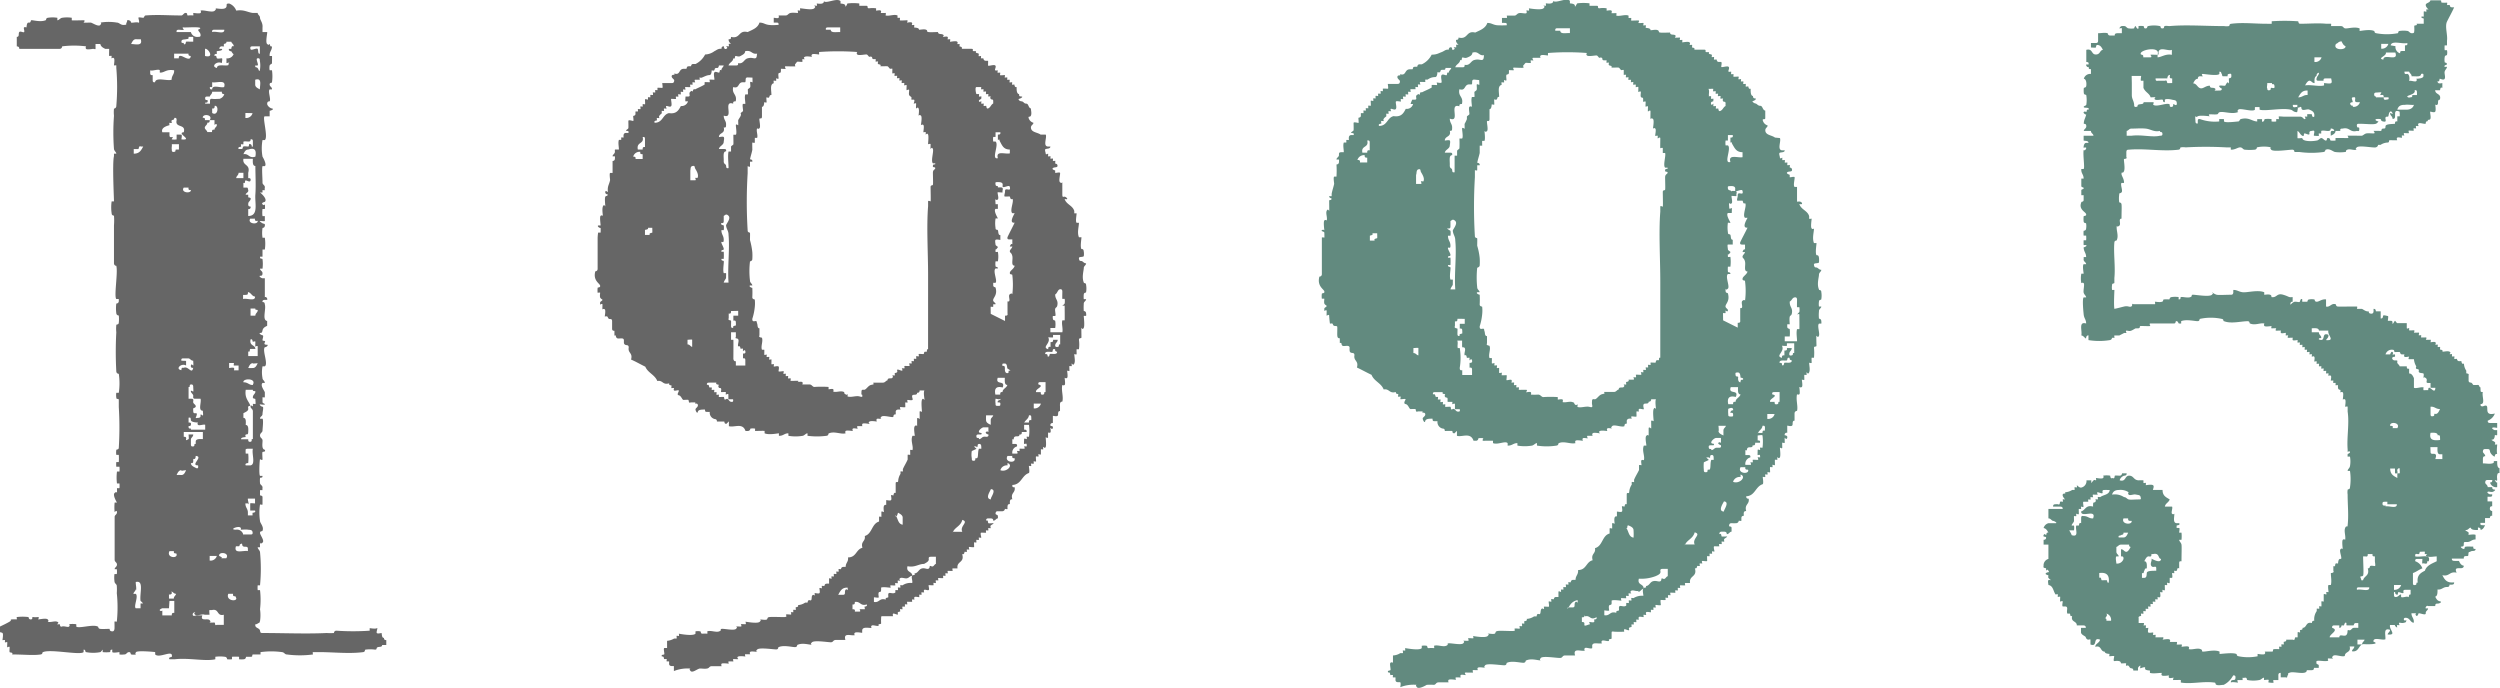
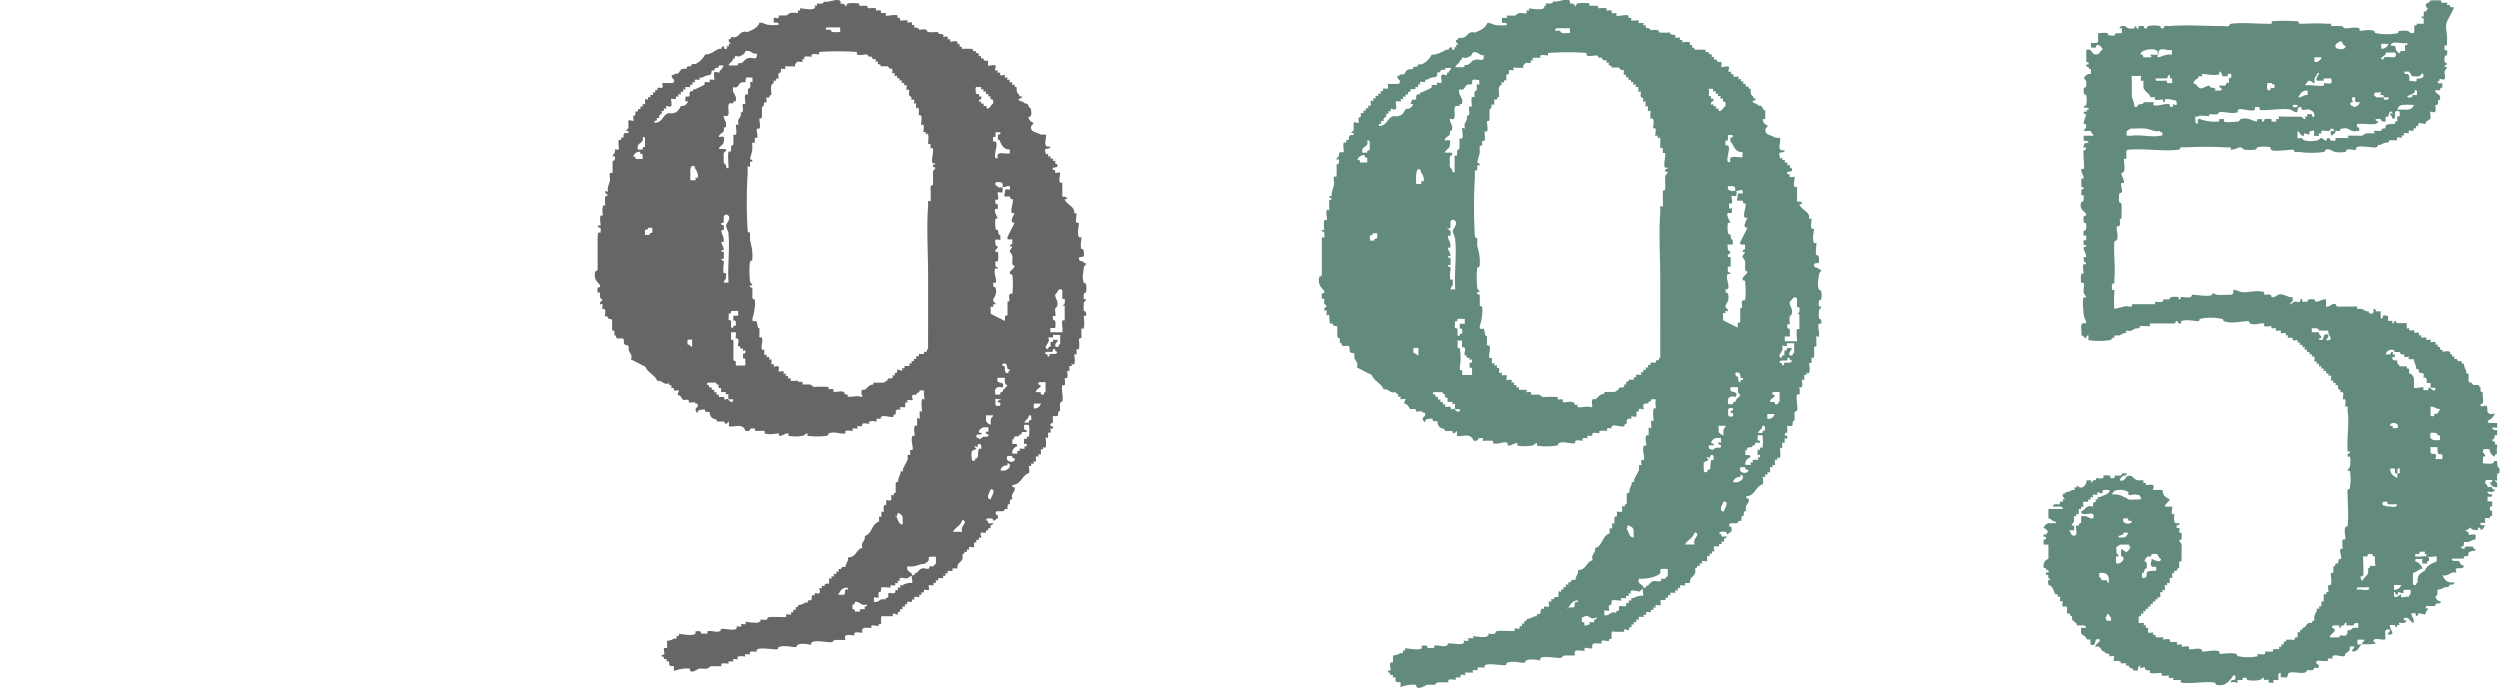
<svg xmlns="http://www.w3.org/2000/svg" preserveAspectRatio="none" width="150.47" height="41.4" viewBox="0 0 150.47 41.4">
  <defs>
    <style>.a{fill:#666;}.a,.b{fill-rule:evenodd;}.b{fill:#628a7f;}</style>
  </defs>
  <title>year_1995</title>
-   <path class="a" d="M15.51.78c0,.12.14.15.14.29s.18.3.15.58v.28s.25,0,.28,0-.12.62,0,.72.12,0,.15,0,0,.19.14.14c0,.26-.16.31-.14.58,0,0,.13,0,.14,0s0,.37,0,.43-.11.06-.14.14a.71.71,0,0,0,0,.29s.13,0,.14,0a2.48,2.48,0,0,1,0,.72c0,.06-.15,0-.14.14s.15.14.14.29h-.14c-.12.12.09.57,0,.72-.12,0-.14.05-.15.14s.13.26.29.29-.05.13-.14.14V7h-.29c-.18,0,.22,1.25,0,1.43H15.8a2.82,2.82,0,0,0,0,1s.28.46.14.57H15.8c-.05.14,0,.66,0,1,0,.12.16.15.14.29s0,.13,0,.15-.14,0-.14,0,0,.12,0,.14-.14,0-.15,0,.48.38.29.57c0,0-.24.05-.14.15s.13,0,.14,0a.88.88,0,0,1,0,.28H15.8a1.55,1.55,0,0,0,0,.43h.14s0,.26,0,.29-.23,0-.29,0,.08.1.15.14.17,0,.14.15-.11.1-.14.14a1.88,1.88,0,0,0,0,.58s.13,0,.14,0a2.41,2.41,0,0,1,0,.71s-.14,0-.14,0,0,.38,0,.43h-.15c0,.19.11.07.15.15a2.17,2.17,0,0,1,0,.57h-.15c0,.12.16.14.15.29s-.06.13-.15.14.06.14.15.15h.14v1.14c.09-.07.18.12.14.15s-.31-.05-.28.14c.12,0,.13.06.14.14.09.3-.18.95.14,1v.29c-.12.06-.25.12-.28.28s-.06.14-.15.15.06.13.15.14,0,.21,0,.29.22,0,.14.14.06.14.14.14,0,.14-.14.15c-.17.18.22,1,0,1.15,0,0-.14,0-.14,0a1.88,1.88,0,0,0,0,.71c0,.12.13.14.14.29a.66.66,0,0,0-.14,0c-.16.16.14.49.14.57s0,.27,0,.29-.14,0-.14,0,0,.2,0,.29.18.1.14.14-.23,0-.29,0,.06.14.15.14,0,.3,0,.44-.15.14-.15.28a.75.75,0,0,0,.15,0c.07.08,0,.61,0,.72s-.15.14-.15.29.13.16.15.28-.09.55.14.58c.07.15-.11.1-.14.14s0,.33,0,.43-.13,0-.15,0-.08.92,0,1h.15c0,.18-.11.06-.15.14a1.4,1.4,0,0,0,0,.29c0,.12.16.14.15.28s0,.13,0,.15h-.15c0,.08,0,.22,0,.29s.15,0,.15.14,0,.39,0,.43-.14,0-.15,0a3.31,3.31,0,0,0,0,1c0,.12.25.35.15.58,0,.06-.16,0-.15.14s.29.46.15.58-.14,0-.15,0,0,.25,0,.28h-.14c0,.1.12.17.14.29a10.35,10.35,0,0,1,0,2s-.14,0-.14,0a1.4,1.4,0,0,0,0,.29s.14,0,.14,0a4.84,4.84,0,0,1,0,1.15,2.41,2.41,0,0,1,0,.71c-.06.16,0,.06-.14.15s-.17,0-.14.14.25.13.28.29.06.13.15.14c1.29,0,2.63.06,3.87,0a3.08,3.08,0,0,0,.43,0s0-.14.15-.14a14.88,14.88,0,0,0,2,0s0-.14,0-.15.34.06.43,0-.05.23,0,.29.25,0,.28,0,0,.32.15.29c0,.12.05.13.14.14v.29H23c0,.15-.18.09-.28.14s0,.14-.15.14a2.18,2.18,0,0,0-.57,0c-.06,0,0,.13-.14.15-.84.11-1.8,0-2.59,0-.06,0-.39,0-.43,0s0,.14,0,.14a5.92,5.92,0,0,1-1.58,0c-.12,0-.14-.12-.28-.14a4.72,4.72,0,0,0-1.3,0s0,.14,0,.14-.3,0-.43,0,0,.14-.14.14-.26,0-.29,0,0,.13-.14.15a1.4,1.4,0,0,1-.29,0s0-.14,0-.15a3.08,3.08,0,0,0-.43,0,.75.75,0,0,1,0,.15,1.4,1.4,0,0,1-.29,0s0-.14-.14-.15a2.17,2.17,0,0,0-.57,0s0,.15,0,.15c-.6.14-1.6-.1-2.44,0H10.2c-.09-.14.14-.12.14-.15.1-.47-.74.12-1-.14,0,0,0-.13,0-.14s-1.06-.11-1.15,0,0,.14,0,.14a.71.71,0,0,1-.29,0c-.06,0,0-.15-.14-.14s-.14.15-.29.14a.88.88,0,0,1-.28,0s0-.13,0-.14-.38.07-.43,0a.75.75,0,0,1,0-.15c-.19,0-.07.11-.15.15a2.06,2.06,0,0,1-.43,0s0-.14,0-.15-.11.15-.14.15a2.26,2.26,0,0,1-.86,0c-.07,0,0-.15-.15-.15a.75.75,0,0,1,0,.15c-.2.2-2-.2-2.44,0-.06,0,0,.12-.14.14-.43.07-1.05,0-1.72,0,.08-.14-.13-.1-.15-.14s0-.21,0-.29-.12,0-.14,0,0-.24,0-.29-.13,0-.14,0,0-.12,0-.14-.14,0-.15,0,.07-.37,0-.43S0,38.1,0,38v-.29c.21-.1.4-.19.57-.29s0-.13.15-.14.25,0,.28,0,0-.14,0-.14a2.89,2.89,0,0,1,.72,0s0,.16.15.14,0-.16.14-.14.21,0,.29,0,0,.12,0,.14.47-.1.57,0,0,.14,0,.14c.17.06.41-.06.57,0s0,.13,0,.15.12,0,.15,0,0,.19.14.14.36.07.43,0,0-.14,0-.14a1.55,1.55,0,0,1,.43,0,.65.65,0,0,1,0,.14c.14.14,1-.15,1.29,0,.06,0,0,.12.15.14s.38,0,.57,0c0,.12.06.14.15.15s.13-.06.14-.15,0-.4,0-.43.14,0,.14,0a8.21,8.21,0,0,0,0-1.72,3.08,3.08,0,0,0,0-.43c0-.12-.14-.14-.14-.29a1.55,1.55,0,0,1,0-.43s.14,0,.14,0a.94.94,0,0,0,0-.29H6.9c0-.11.14-.14.14-.28s-.14-.15-.14-.29c0-.84,0-1.65,0-2.58,0-.12.15-.14.14-.29s-.13,0-.14,0a2.71,2.71,0,0,1,0-.57.65.65,0,0,1,.14,0s-.28-.46-.14-.58.13,0,.14,0,0-.25,0-.29a.75.75,0,0,0,.15,0,1.31,1.31,0,0,0,0-.28s-.14,0-.15,0a2.89,2.89,0,0,1,0-.72s.14,0,.15,0a1.4,1.4,0,0,0,0-.29H7a1.31,1.31,0,0,1,0-.28s.14,0,.15,0a3.08,3.08,0,0,0,0-.43.75.75,0,0,0-.15,0,.94.94,0,0,1,0-.29c0-.06.14,0,.15-.14a20,20,0,0,0,0-2.45c0-.11,0-.32,0-.43s-.15,0-.15-.14a.94.94,0,0,1,0-.29s.13,0,.15,0a3.9,3.9,0,0,0,0-1.14s-.14,0-.15-.15A21.74,21.74,0,0,1,7,20a2.06,2.06,0,0,1,0-.43c0-.07.14,0,.15-.15a2.06,2.06,0,0,0,0-.43s-.14,0-.15-.14a2.25,2.25,0,0,1,0-.58s.14,0,.15-.14V18A.75.75,0,0,0,7,18c-.15-.16.11-1.61,0-2,0,0-.13,0-.14-.15,0-.5,0-1.56,0-2.29a3.74,3.74,0,0,0,0-.58s-.14,0-.14-.14a2.48,2.48,0,0,1,0-.72s.13,0,.14,0-.11-2.3,0-2.72c0,0,0-.13,0-.15H7c0-.09-.12-.16-.14-.28a13.39,13.39,0,0,1,0-2,2.06,2.06,0,0,1,0-.43S7,6.52,7,6.38A13.43,13.43,0,0,0,7,4.09s0-.13,0-.15-.13,0-.14,0,.06-.36,0-.43-.12,0-.14,0,0-.12,0-.14-.14,0-.15,0,0-.3,0-.43H6.33c-.13-.07-.26-.13-.29-.29H5.75c0,.05,0,.25,0,.29s-.11,0-.14,0-.38.07-.43,0,0-.14,0-.15a5.71,5.71,0,0,0-1.44,0s0,.14-.14.15c-.46,0-1.47,0-2.15,0H1.16c0-.12-.06-.14-.15-.15V2.22c.18,0,.08-.21.15-.29s.24.05.29,0-.05-.24,0-.28.12,0,.14,0,0-.31.14-.29.1-.11.15-.14.55.13.86,0c.06,0,0-.13.14-.15a1.81,1.81,0,0,1,.57,0,.75.75,0,0,1,0,.15c.1,0,.17-.13.29-.15a1.88,1.88,0,0,1,.58,0s0,.13,0,.15.57,0,.71,0,0,.13,0,.14.35,0,.43,0,.47.28.58.14,0-.14,0-.14a3,3,0,0,1,1,0c.14,0,.22.16.43.14s.08,0,.15-.14,0-.18.14-.14.1.11.14.14.33-.05.43,0,0-.24,0-.29.23,0,.29,0,.06-.13.14-.14c.8-.06,1.33,0,2.16,0,.1,0,.15-.18.28-.15s0,.17.15.15.26,0,.28,0,0-.14,0-.15.38.06.44,0,0-.13,0-.14c.17-.07.71.15.86,0s0-.14,0-.14c.18,0,.7.14.71-.15,0-.12,0-.13.15-.14a.73.73,0,0,1,.43.43c.46-.08.67.1,1,.14ZM11.35,2.22c0,.14,0,.11-.15.14s-.28,0-.28.15.17,0,.14.14c.13.08.12-.13.14-.14s.31,0,.43,0V2.22Zm.14-.29a.39.39,0,0,0,.43.29c.09,0,.17,0,.15-.14s-.12-.17-.15-.29c.54-.23-.71-.12-.86-.14s0,.11,0,.14-.23,0-.29,0-.17,0-.14.14Zm2-.14h-.57c-.09,0-.17,0-.15.14C13,1.85,13.52,2.1,13.5,1.79Zm-5.31.57c-.16,0-.22.16-.29.29.26,0,.72.15.58-.29A2.8,2.8,0,0,1,8.19,2.36Zm5.45.15c0,.14-.09.09-.14.14s0,.13,0,.14-.12,0-.14,0-.14,0-.15.15h.15c.11.11-.25.13-.29.14s0,.13,0,.15-.21,0-.14.14c.14-.05.09.1.14.14s.23,0,.29,0,0,.24,0,.29c-.3-.16-.69.22-.29.29,0-.22.35-.14.57-.15s.07-.07.15-.14-.11,0-.15,0V3.51a.4.4,0,0,0,.44-.28c0,.11-.17-.17-.15-.15s-.19,0-.14-.14c0,0,.13,0,.14,0s0-.22.15-.15c0-.14-.12-.17-.15-.28Zm1.87.43c.07.05,0,.33.14.29V2.79h-.43c-.08,0-.17,0-.14.15S15.41,2.87,15.51,2.94Zm-3.16.43c.61.15.17-.49,0-.43Zm-1-.14h-.86v.28h.28c0-.09,0-.17.15-.14s.55.35.57,0C11.4,3.36,11.32,3.35,11.35,3.23Zm4.16.71a.65.65,0,0,1-.14,0c0,.17.06.07.14.15s.08.26.14.14a1.56,1.56,0,0,0,0-.57c0-.09,0-.17-.14-.15S15.58,3.87,15.51,3.94Zm-6.46.43c0,.09,0,.17.15.15V4.8c0,.09,0,.17.14.15.06-.33.71-.06,1-.15,0-.27.17-.31.15-.57-.5-.08-.58.16-.86.14a.65.65,0,0,1,0-.14c-.08-.1-.47.07-.58,0Zm6.32.72c0,.16.16.22.28.29,0-.26.15-.72-.28-.58Zm-2.59.15h-.14c0,.08,0,.16.14.14,0-.31.51-.07.72-.14.15-.49-.45-.23-.72-.29Zm.58.28h-.58c0,.15-.11.17-.14.29H12.5c-.09,0-.17,0-.15.14s.17,0,.15.15-.17,0-.15.14h.29V6.1c0-.09,0-.17.14-.15s.3,0,.43,0a.43.43,0,0,0,.29-.28C13.41,5.66,13.33,5.64,13.36,5.52Zm-.58,1v.28c.36.23.42-.48.15-.43C12.92,6.47,12.91,6.55,12.78,6.53Zm2,.28V7.1a.39.39,0,0,0,.43-.29Zm-2.15.43c0,.09,0,.17-.14.15,0,.14-.12.17-.15.28s.12.17.15.29h.28c0-.09,0-.17.15-.14,0-.14.15-.17.14-.29s-.14,0-.14,0,0-.23,0-.29Zm-.43-.14c.09,0,.17,0,.14.14h.29C12.86,6.89,12.15,6.82,12.21,7.1ZM10.34,8.39a.94.94,0,0,0,.29,0s0-.25,0-.29h.29c.05.06,0,.23,0,.29.76.07-.34-.39.14-.43.15-.53-.54-.23-.43-.72,0-.08,0-.17-.14-.14,0,.14-.11.1-.15.14s0,.12,0,.15-.12,0-.14,0,0,.12,0,.14-.55.1-.43.43h.43V8.1c0,.09,0,.18.14.15S10.32,8.36,10.34,8.39Zm4.31.14s0,.13,0,.15-.12,0-.14,0,0,.11,0,.14-.22,0-.15.15h.15c.15,0,.07-.12.14-.15s.21,0,.29,0,0-.22.14-.14,0,.17.14.14V8.53c0-.08,0-.17-.14-.14C15.1,8.63,14.8,8.45,14.65,8.53ZM10.34,9c0,.08,0,.17.15.14s0-.14.14-.14h.14V8.68h-.43C10.36,8.77,10.32,8.88,10.34,9ZM8.48,8.82c-.13-.08-.12.14-.15.15s-.2,0-.28,0v.28c.36,0,.45-.22.57-.43ZM14.94,9c-.16,0-.23.15-.29.28.35-.05.31.27.72.15C15.45,9,15.31,8.88,14.94,9Zm0,1.43v.29c.08,0,.17,0,.14.14s-.21,0-.29,0,0,.23-.14.14v.29h.14c.14,0,.11,0,.15.15s-.17.18-.15.28h.15s0,.12,0,.15.2,0,.14.14-.14.12-.14.29.13.11.14.14a.11.11,0,0,1-.14.14V13c.64,0,.39-.77.43-1.29s0-1.27,0-1.72c-.17,0-.16-.23-.15-.43h-.57C14.58,10,15.09,9.86,14.94,10.4Zm-.72.29h.43V10.4h-.29C14.36,10.54,14.25,10.57,14.22,10.69Zm-2.73.72c-.09,0-.17,0-.14-.15h-.29C10.84,11.61,11.55,11.68,11.49,11.41Zm4,1.86c-.09,0-.17,0-.14-.14h-.29C14.86,13.48,15.57,13.55,15.51,13.27Zm-.57,4.31c0,.11,0,.13-.15.14h-.14V18c.21-.08.74.17.72-.15C15.16,17.83,15.12,17.63,14.94,17.58ZM15.08,19h.29c0-.14.11-.17.14-.29s-.17,0-.14-.14h-.29Zm.29,2c-.09,0-.21,0-.29,0s0,.23-.14.15v.28h.57v-.28c0-.09,0-.21,0-.29s-.13,0-.14,0,0-.24,0-.29-.12,0-.15,0,0-.2-.14-.14C15,20.84,15.36,20.74,15.37,21Zm-4.17.72V22c-.29-.17-.68.22-.28.28,0-.08,0-.17.14-.14.27-.14.48.43.57,0-.08,0-.16,0-.14-.14s.12,0,.14,0,0-.24,0-.29c-.14,0-.17-.12-.28-.14h-.29c-.09,0-.17,0-.14.14Zm2.59.43c.05,0,.25-.05.29,0s0,.11,0,.14h.28V22s-.25,0-.28,0,0-.11,0-.15h-.29Zm1.43-.29c-.16,0-.22.16-.28.29a2.62,2.62,0,0,0,.28,0c.16,0,.23-.16.29-.29A2.8,2.8,0,0,1,15.22,21.88Zm0,1.29c.23-.4-.62-.39-.57-.14C14.92,23,15,23.19,15.22,23.17ZM11.49,24c.09,0,.17,0,.14.15s.12.17.15.28-.14.13-.15.15a.66.66,0,0,0,0,.14c0,.09,0,.17.15.15s0,.25,0,.28.11,0,.14,0,.17,0,.15-.14.11,0,.14,0,0-.23,0-.29c-.31,0-.07-.51-.14-.72h-.29c-.09,0-.17,0-.15-.14s-.11-.17-.14-.29.12,0,.14,0,0-.23,0-.28,0-.17-.14-.15,0,.17-.14.15V24Zm3.59.43c-.09,0-.17,0-.14.15s-.16.22-.29.29v.28c.17,0,.15.23.14.43.17,0,.16.23.15.43s-.1.1-.15.15,0,.12,0,.14-.3,0-.28.14h.43c0,.09,0,.17.14.15s0-.23.14-.15V24.75c0-.14-.16-.18-.14-.29s.13,0,.14,0,0-.11,0-.14.12,0,.15,0,0-.23,0-.29-.17,0-.15-.14.12-.17.15-.29-.17,0-.15-.14h-.43C14.71,24,15,24.15,15.08,24.46Zm-3.73,1c.09,0,.17,0,.14.14s-.17,0-.14.15.17,0,.14.14h.86v-.29c-.08-.05-.36.07-.43,0s0-.14,0-.14-.41,0-.43-.14,0-.17-.14-.15Zm-.29.86c.09,0,.17,0,.14.14s.12,0,.15,0,0-.23,0-.28h.28c0,.14-.11.17-.14.28v.29c0,.09,0,.17.14.15s0-.17.15-.15v-.14c0-.17.24-.16.43-.15V26H11.06Zm3.73.72a1.4,1.4,0,0,0,0,.29s.14,0,.15,0a2.71,2.71,0,0,1,0,.57s-.23,0-.15.14h.29c.32-.06.06-.7.14-1h-.28S14.82,27,14.79,27.05Zm-3.16.57a.75.75,0,0,1,0,.15c0,.08,0,.17-.14.14,0,.16.16.22.29.29s.17,0,.14-.15c-.5,0,.36-.53-.14-.57C11.77,27.57,11.76,27.65,11.63,27.62Zm-.71.72c-.16,0-.23.16-.29.29a2.81,2.81,0,0,1,.29,0c.16,0,.22-.16.28-.29A2.62,2.62,0,0,0,10.92,28.34Zm4,2s-.12,0-.15,0c0,.27.16.32.15.57,0,0,0,.12,0,.15h.28s0-.13,0-.15.22,0,.15-.14h-.29v-.29s0-.11,0-.14.24,0,.29,0v-.29h-.43C14.9,30.11,15,30.31,14.94,30.35Zm-.29,1.87h.43c.09,0,.17,0,.14-.15s-.17-.12-.28-.14-.3,0-.43,0c.13-.36-.83,0-.29,0A.39.39,0,0,1,14.65,32.22Zm.29.86c0-.19-.19-.08-.29-.15s0-.21-.14-.14,0,.14-.15.14h-.14c-.15.49.44.23.72.29Zm-4.31.28c-.09,0-.17,0-.14-.14H10.2C10,33.57,10.69,33.64,10.63,33.36Zm2.73.29h.28c.23-.35-.48-.42-.43-.14C13.3,33.52,13.38,33.53,13.36,33.65Zm-.72-.14v.28a.39.39,0,0,0,.43-.28Zm-4.45,2c0,.11-.14.19-.14.28a.65.65,0,0,0,.14,0c.18.15-.14.75,0,.87h.29v-.29s.11,0,.14,0-.15-.17-.14-.15c-.07-.44.23-1.27-.29-1.14C8.17,35.22,8.22,35.38,8.19,35.52Zm2,.28c0,.08,0,.21,0,.29h.29c0-.14.11-.17.14-.29-.14,0-.17-.11-.29-.14C10.42,35.78,10.21,35.78,10.2,35.8Zm4,.15c-.09,0-.17,0-.14-.15h-.29C13.57,36.16,14.27,36.23,14.22,36Zm-4,.72H9.77s-.22.08-.14.14.11,0,.14,0v.29h.57c0-.09,0-.17.15-.15v-.72H10.2Zm1.58.43h.43c-.15.38.31.16.43.28s0,.14,0,.15.21,0,.29,0,0,.22.14.14h.43V37c-.44.11-.27-.39-.72-.28,0,0-.11,0-.14,0s0,.23,0,.28h-.29c-.14-.07-.44.09-.57,0s0-.12,0-.14-.17,0-.15.14S11.8,37,11.78,37.1Z" />
  <path class="a" d="M62.94,8.1c.09.18-.19.71.14.72h.14c0,.14-.19.12-.28.15s0,.2,0,.28.12,0,.14,0,0,.12,0,.15.12,0,.14,0,0,.12,0,.14.13,0,.15,0,0,.12,0,.14.12,0,.14,0,0,.11,0,.15.13,0,.14.14-.19.07-.28.15.14.14.14.14,0,.11,0,.14.25-.05.29,0-.1.48,0,.57.14,0,.14,0c0,.24,0,.49,0,.72s.06.14.14.15.18.11.15.14-.11,0-.15,0c.1.33.48.38.58.72,0,0,0,.12,0,.14h.14c0,.11-.08.5,0,.57h.14c0,.24-.12.58,0,.87,0,0,.13,0,.15,0s-.09.56,0,.71c.12,0,.13.06.14.15a.87.87,0,0,1,0,.28c-.09.08-.32,0-.29.15s.06.13.15.14.14.14.28.14c0,.12-.14.15-.14.29s-.13.55,0,.86c0,.07.14,0,.14.15a1.24,1.24,0,0,1,0,.43c0,.06-.12,0-.14.14a1.4,1.4,0,0,0,0,.29.65.65,0,0,1,.14,0c0,.11-.15.14-.14.28a3.08,3.08,0,0,0,0,.43s.14,0,.14.15a.33.33,0,0,1,0,.14s-.13,0-.14,0,.07.57,0,.72-.13,0-.14,0,0,.47,0,.57-.14,0-.15.15a2.18,2.18,0,0,1,0,.57s-.13,0-.14,0,0,.24,0,.29-.14,0-.14,0c0,.17.07.41,0,.57s-.13,0-.15,0,0,.13,0,.15-.12,0-.14,0,0,.24,0,.28-.13,0-.14,0,.06.37,0,.43-.14,0-.15,0,.06.38,0,.43-.14,0-.14,0c-.08.32.08.7,0,1,0,0-.14,0-.14.14a.65.65,0,0,0,0,.14v.29c-.18,0-.07.24-.15.29s-.21,0-.28,0v.43c-.11,0-.16.06-.15.14s.18,0,.15.15-.14,0-.15,0,.05.24,0,.28-.14,0-.14,0,0,.21,0,.29-.13,0-.14,0,.05.46,0,.58-.13,0-.15,0,0,.12,0,.14-.14,0-.14,0,0,.22,0,.29-.12,0-.14,0,0,.12,0,.14-.12,0-.15,0,0,.24,0,.29-.13,0-.14,0,0,.11,0,.14-.12,0-.15,0,0,.11,0,.14-.12,0-.14,0,.06.35,0,.43c-.44.14-.45.7-1,.72,0,.12,0,.14.14.14.06.35-.26.32-.14.72-.12,0-.14.06-.15.15v.14c-.12,0-.13.06-.14.14s0,.11,0,.15-.13,0-.15,0,0,.11-.14.14a2.8,2.8,0,0,1-.29,0c-.12,0-.13.06-.14.14s.14.06.14.15a.65.65,0,0,1,0,.14c-.11,0-.14.14-.28.14,0-.12-.06-.13-.15-.14h-.14c-.12,0-.14.06-.14.14.14-.08.1.13.14.15s.2,0,.29,0-.11.1-.15.14,0,.12,0,.15-.12,0-.14,0,0,.12,0,.14-.12,0-.14,0,0,.13,0,.14-.21,0-.29,0,0,.25,0,.29-.12,0-.14,0,0,.12,0,.14-.13,0-.15,0,0,.12,0,.15-.13,0-.14,0,0,.24,0,.28-.23,0-.29,0,0,.13,0,.15-.11,0-.14,0,0,.12,0,.14-.12,0-.14,0,0,.19-.15.14c.16.54-.35.41-.28.86-.06,0-.25,0-.29,0s0,.14,0,.15-.25,0-.29,0,0,.12,0,.14-.12,0-.14,0,0,.13,0,.15-.12,0-.14,0,0,.12,0,.14-.25,0-.29,0,0,.13,0,.14-.12,0-.15,0,0,.12,0,.15-.12,0-.14,0,0,.12,0,.14-.25,0-.29,0,.05.24,0,.29-.24-.05-.28,0,0,.12,0,.14-.12,0-.15,0,0,.12,0,.14-.13,0-.14,0,0,.13,0,.15-.25-.05-.29,0,0,.12,0,.14-.12,0-.14,0,0,.13,0,.14-.25,0-.29,0,0,.13,0,.15-.12,0-.14,0,0,.13,0,.14-.12,0-.15,0,0,.12,0,.15-.12,0-.14,0,0,.11,0,.14-.2,0-.14.14-.25-.05-.29,0,0,.14,0,.15c-.18,0-.39,0-.57,0s-.14,0-.15.14,0,.21,0,.29-.22,0-.14.14c-.09.06-.36-.07-.43,0s0,.14,0,.14c-.21,0-.56-.09-.57.15,0,0,0,.13,0,.14s-.36-.07-.44,0,0,.14,0,.14c-.23.06-.71-.18-.57.29-.18,0-.39,0-.57,0s-.15.13-.29.14-1-.14-1.15,0,0,.14,0,.15c-.2,0-.56-.13-.86,0-.06,0,0,.12-.14.14s-.69-.14-1,0c-.06,0,0,.13-.14.14s-1-.13-1.15,0,0,.14,0,.15-.37-.06-.43,0,0,.13,0,.14-.24,0-.29,0,0,.14,0,.14-.31-.05-.43,0,0,.13,0,.15-.24,0-.29,0,0,.13,0,.14-.23,0-.28,0,0,.14,0,.14-.38-.05-.43,0,0,.15,0,.15c-.19,0-.4,0-.58,0s-.14.11-.29.14-.29,0-.43,0-.45.29-.57.15,0-.14,0-.15a2.22,2.22,0,0,0-1,.15c0-.06,0-.25,0-.29s-.28.06-.29-.15a.66.66,0,0,0,0-.14s-.12,0-.14,0,0-.13,0-.14-.12,0-.15,0,0-.2-.14-.15c-.07-.15.11-.09.14-.14S39.9,39,40,39h.15c0-.13,0-.29,0-.43a1,1,0,0,0,.43-.14s.12,0,.14,0,0-.12,0-.15.12,0,.14,0,0-.14,0-.14.84.17,1,0c0,0,0-.14,0-.14a.66.66,0,0,1,.28,0c.07,0,0,.15.15.14s.26,0,.28,0,0-.14,0-.14c.21-.08.52.08.72,0s0-.13.15-.15.74.12.86,0,0-.13,0-.14.21,0,.29,0,0-.13,0-.14.23,0,.28,0,0-.14,0-.15.73.14.86,0,0-.13,0-.14.37.06.43,0,0-.12.15-.14.57,0,.86,0,.1-.12.14-.15.24,0,.29,0,0-.13,0-.14.12,0,.14,0,0-.12,0-.14.13,0,.15,0,0-.12,0-.15.2,0,.14-.14a.85.85,0,0,0,.43-.15s.12,0,.14,0,0-.19.15-.14.07-.21.14-.29.12,0,.14,0,0-.12,0-.14.24.05.29,0,0-.24,0-.29.12,0,.14,0,0-.12,0-.14.12,0,.15,0,0-.13.14-.14a.75.75,0,0,1,.15,0c0-.09,0-.21,0-.29s.12,0,.14,0,0-.12,0-.14.12,0,.14,0,0-.13,0-.15.12,0,.15,0,0-.12,0-.14.12,0,.14,0,0-.12,0-.15.12,0,.14,0,0-.13.15-.14h.14c0-.26.18-.3.14-.57.51,0,.48-.49.87-.58-.12-.4.2-.37.14-.71.45-.13.41-.74.86-.87,0-.05,0-.24,0-.28s.14,0,.14,0,0-.21,0-.29.13,0,.15,0-.11-.49.14-.43v-.29c.06,0,.24.05.29,0s0-.23,0-.28.12,0,.14,0,0-.2.14-.15c0-.18,0-.39,0-.57s.14,0,.15-.15a.88.88,0,0,1,.14-.43s0-.12,0-.14.13,0,.14,0,0-.11,0-.14c.08-.19.2-.37.29-.58,0-.05,0-.25,0-.28s.14,0,.15,0,0-.26,0-.29.13,0,.14,0c.07-.24-.13-.56,0-.86,0,0,.13,0,.14,0s-.09-.48,0-.58.14,0,.14,0,0-.29,0-.43.14,0,.15,0,0-.35,0-.43.13,0,.14,0-.06-.57,0-.72.13,0,.15,0-.08-.45,0-.57h-.29c0,.12-.06.14-.15.14,0,.18-.21.08-.28.15s.05.24,0,.28-.24,0-.29,0,0,.13,0,.15-.13,0-.14,0,0,.25,0,.28-.22,0-.29,0,0,.13,0,.15-.28-.07-.29.14a.75.75,0,0,1,0,.15c-.12,0-.13.05-.14.14s-.6-.12-.72,0,0,.13,0,.14-.24-.05-.28,0,0,.14,0,.15-.31-.06-.43,0,0,.12,0,.14-.38-.07-.43,0,0,.14,0,.14-.22,0-.29,0,0,.13,0,.15-.24-.05-.29,0,0,.13,0,.14-.37-.06-.43,0,0,.14,0,.14c-.29.08-.67-.14-1,0-.07,0,0,.13-.15.15a4.42,4.42,0,0,1-1.15,0,.75.75,0,0,0,0-.15c-.09,0-.17.12-.28.15a2.54,2.54,0,0,1-.87,0,.75.75,0,0,0,0-.15c-.25,0-.3.16-.57.15,0,0,0-.14,0-.15s-.6.12-.86,0c0,0,0-.12,0-.14s-.48,0-.57,0a.65.65,0,0,1,0-.14.71.71,0,0,0-.29,0s0,.13-.14.14h-.15c-.17-.52-.68-.19-1-.29,0,0,0-.26,0-.28s-.14.14-.15.14c-.16,0-.09-.14-.14-.14s-.29,0-.43,0c0-.12-.06-.14-.14-.15a.39.39,0,0,1-.29-.43.75.75,0,0,1-.15,0c-.11,0-.13,0-.14-.14-.2,0-.4,0-.43.14s-.13-.05-.14-.14.18-.15.14-.29-.23,0-.14-.14h-.29c-.14.08-.1-.13-.14-.15s-.2,0-.29,0-.13-.25-.29-.28.05-.25,0-.29-.23.05-.28,0,0-.12,0-.14-.12,0-.15,0,0-.12,0-.15-.19,0-.14-.14c-.41.12-.37-.2-.72-.14-.15-.38-.57-.49-.72-.86-.29-.14-.56-.3-.86-.43.12-.41-.2-.38-.14-.72,0-.13-.06-.14-.14-.15s-.14-.05-.15-.14v-.14c0-.23-.33-.05-.43-.15s0-.19-.14-.14v-.29c-.12,0-.14-.05-.14-.14s0-.29,0-.43-.06-.14-.15-.14-.1-.12-.14-.15-.14,0-.15,0,.07-.37,0-.43-.13,0-.14,0,0-.2,0-.29-.13,0-.14,0,0-.11,0-.14.14-.1.14-.14-.11-.06-.14-.15,0-.25,0-.28-.15,0-.15,0a1.4,1.4,0,0,1,0-.29c0-.05.18,0,.15-.14s-.44-.3-.29-.86c0,0,.14,0,.14-.15,0-.37,0-1.27,0-1.86A2.79,2.79,0,0,1,36,14h.15a2.8,2.8,0,0,0,0-.29c0,.05-.23-.07-.15-.14h.15c0-.1-.07-.52,0-.58s.14,0,.14,0-.07-.41,0-.57.13,0,.14,0-.05-.46,0-.57.13,0,.15-.15c0,0-.16,0-.15-.14s.14,0,.15,0,0-.12,0-.14c0-.25.09-.33.14-.58,0-.07-.05-.38,0-.43h.15c0-.23,0-.48,0-.72,0,0,.14,0,.14-.14a.65.65,0,0,0,0-.14h-.14c0-.12.15-.15.14-.29S37,9,37.1,9h.15c0-.18-.06-.41,0-.58h.14s0-.12,0-.14.12,0,.14,0S37.46,8,37.68,8h.14c.07-.16-.13-.1-.14-.14s.13-.09.14-.15,0-.34,0-.43.25,0,.29,0,0-.22,0-.28.13,0,.14-.15a.66.66,0,0,1,0-.14s.12,0,.14,0,0-.13,0-.14.12,0,.15,0,0-.12,0-.15.13,0,.14,0,0-.11,0-.14.12,0,.14,0,0-.24,0-.29S39,6,39,6s0-.12,0-.14.13,0,.14,0,0-.12,0-.14.12,0,.15,0,0-.13,0-.15.12,0,.14,0,0-.12,0-.14.13,0,.14,0,0-.12,0-.14.24,0,.29,0,0-.23,0-.29h.57c.12,0,.14-.06.15-.15s-.18-.15-.15-.28.23,0,.15-.15c.38.13.25-.27.57-.28h.14c.08,0,0-.14.15-.15s.11,0,.14,0,0-.13.14-.14h.15a1.31,1.31,0,0,0,.57-.57A1,1,0,0,0,43,3.08c.12-.05.22-.17.43-.14a.12.12,0,0,1,.14-.15s0,.21.14.15,0-.13,0-.15.12,0,.15,0,0-.11,0-.14.14,0,.14,0-.18-.15-.14-.29c.12,0,.13,0,.14-.14.57.14.43-.43,1-.29.28-.14.61-.24.71-.57.26,0,.31.11.58.14s.38,0,.57,0c0-.12,0-.14-.14-.14h-.15V1.07c.06,0,.25.05.29,0s0-.14,0-.14.3,0,.43,0,.15-.12.29-.15.38,0,.43,0,0-.11,0-.14.12,0,.14,0,0-.14,0-.14c.16,0,.73.13.86,0s0-.12,0-.15.12,0,.15,0,0-.13,0-.14.44.1.43-.14c.13.17.79-.22,1,0,0,0,0,.13,0,.14s.29,0,.29.14S51,.24,51,.21a2.89,2.89,0,0,1,.72,0s0,.14,0,.14.3,0,.43,0,0,.14.15.15a1.55,1.55,0,0,1,.43,0s0,.13,0,.14.23-.05.28,0,0,.13,0,.14.25,0,.29,0,0,.15,0,.15c.21.06.51-.09.72,0,0,0,0,.13,0,.14s.12,0,.14,0,0,.12,0,.15.35,0,.43,0,0,.13,0,.14.24-.05.29,0,0,.12,0,.14.12,0,.14,0,0,.13,0,.15.31,0,.29.14c.13,0,.31-.05.43,0s0,.12.14.14.39,0,.58,0c0,.16.18.09.29.15s0,.12,0,.14.23-.05.28,0,0,.12,0,.14.12,0,.15,0,0,.13,0,.15.36-.07.43,0,0,.13,0,.14.12,0,.14,0,0,.12,0,.14.19,0,.14.15c.18,0,.4,0,.58,0s0,.14.14.14h.14c-.07.15.12.1.15.15s0,.11,0,.14.12,0,.14,0,0,.13,0,.14.12,0,.14,0,0,.14.15.15c0,0,.13,0,.14,0s0,.21,0,.28.34-.07.43,0-.05.25,0,.29.12,0,.14,0,0,.12,0,.14.12,0,.15,0,0,.12,0,.15.24,0,.28,0,0,.12,0,.14.13,0,.15,0,0,.13,0,.14.11,0,.14,0,0,.12,0,.15.12,0,.15,0,0,.12,0,.14.12,0,.14,0,0,.19.14.15c0,.2,0,.4.15.43,0,.12,0,.13.14.14s-.06.13-.14.14,0,.14.14.15.14.14.29.14.12.26.28.29c0,.12.06.3,0,.43s-.16,0-.14.14a.42.42,0,0,0,.29.29c0,.11-.15.14-.15.28,0,.3.39.29.58.43ZM50,1.79c0,.21.35.13.57.14V1.65h-.71c-.09,0-.18,0-.15.14ZM44.85,3.08c0,.16-.16.22-.28.29s-.21,0-.29,0,0,.22-.15.14c0,.21-.23.24-.28.43h.43c.09,0,.17,0,.14-.14.33.07.35-.23.58-.29s.29,0,.43,0,.11-.17.14-.28C45.22,3.28,45.26,3,44.85,3.08Zm7,20.67a.75.75,0,0,1,0-.15c0-.08,0-.16.14-.14s.24-.24.43-.29.17,0,.14-.14h.58c.14,0,.17-.12.28-.14,0-.19.22-.07.29-.15s0-.12,0-.14.12,0,.14,0,0-.12,0-.14.2,0,.15-.15.2,0,.28,0,0-.13,0-.14.12,0,.15,0,0-.13,0-.14.23,0,.29,0,0-.13,0-.15.11,0,.14,0,0-.12,0-.14.12,0,.14,0,0-.12,0-.14.12,0,.14,0,0-.12,0-.15.12,0,.15,0,0-.12,0-.14.23,0,.29,0,0-.17.14-.14,0-.17.14-.15V16.57c0-1.39-.1-2.87,0-4.16,0-.08,0-.22,0-.29s.13,0,.15,0,0-.72,0-.86.12-.08.14-.14,0-.51,0-.72.14-.18.14-.28-.17,0-.14-.15.16,0,.14-.14h-.14c-.14-.14.06-.7,0-.86s-.13,0-.14,0,0-.24,0-.29-.14,0-.15,0,.05-.46,0-.58-.13,0-.14,0,0-.11,0-.14-.12,0-.14,0,.06-.36,0-.43-.14,0-.15,0,.09-.49,0-.57-.13,0-.14,0,.05-.31,0-.43-.13,0-.15,0,0-.23,0-.29-.12,0-.14,0S55.09,6,55,6s-.13,0-.14,0,0-.11,0-.14-.11-.07-.14-.14,0-.21,0-.29-.13,0-.15,0,0-.24,0-.29-.12,0-.14,0,0-.12,0-.14-.12,0-.15,0,0-.12,0-.15-.12,0-.14,0,0-.12,0-.14-.11,0-.14,0,0-.12,0-.14-.12,0-.15,0,0-.12,0-.15-.13,0-.14,0,0-.26,0-.28-.12,0-.14,0-.11-.14-.15-.15-.29,0-.43,0c.06-.14-.1-.1-.14-.14s0-.11,0-.14-.12,0-.14,0,0-.13,0-.15H52.6c-.15,0-.07-.11-.14-.14s-.11,0-.14,0-.09-.12-.15-.14-.49.08-.57,0,0-.15,0-.15a15.79,15.79,0,0,0-2.3,0s0,.14,0,.15-.37-.07-.43,0,0,.13,0,.14-.31-.06-.43,0,0,.13,0,.14-.12,0-.14,0,0,.12,0,.15-.24,0-.29,0-.09.09-.14.14,0,.12,0,.14-.48,0-.58,0,0,.13,0,.15-.23,0-.29,0a.65.65,0,0,1,0,.14c0,.15-.11.08-.14.14s0,.21,0,.29-.13,0-.14,0,0,.11,0,.14-.13,0-.15,0,0,.12,0,.15-.09,0-.14.14,0,.39,0,.58c-.14,0-.1.09-.14.14s-.12,0-.15,0,0,.24,0,.29-.13,0-.14,0,0,.29-.14.28c0,.19,0,.39,0,.58s-.12.08-.15.14.09.49,0,.57-.13,0-.14,0c-.07.17.06.41,0,.58h-.14s0,.24,0,.28-.14,0-.15,0,0,.36,0,.44c-.05.25-.09.33-.14.57,0,0,.17,0,.14.14h-.14c0,.05,0,.24,0,.29S45,10,45,10s0,.32,0,.43a28.14,28.14,0,0,0,0,3.44c0,.14.13.11.14.15s0,.29,0,.43a4.36,4.36,0,0,1,.14.72,3.09,3.09,0,0,1,0,.43c0,.11-.14.13-.14.14a4.83,4.83,0,0,0,0,1.15c0,.14.13.17.14.29h-.14c-.1.07.15.17.14.14a5.42,5.42,0,0,1,0,.57c0,.14.14.11.15.15a2.06,2.06,0,0,1,0,.43,3.43,3.43,0,0,1-.15.72c0,.08,0,.17.15.14s.1.05.14.14,0,.29.14.29v.43c-.08.13.14.12.15.14.08.21-.08.51,0,.72,0,0,.13,0,.14,0s0,.24,0,.29.12,0,.14,0,0,.12,0,.14.12,0,.15,0,0,.12,0,.15.13,0,.14,0,0,.24,0,.28.12,0,.14,0,0,.13,0,.15.24-.05.29,0,0,.23,0,.28.24,0,.29,0,0,.12,0,.15.12,0,.14,0,0,.12,0,.14.12,0,.14,0,0,.12,0,.14.12,0,.15,0,0,.14,0,.15.31,0,.43,0S48,23,48,23s.24-.05.29,0,0,.14,0,.14.29,0,.43,0,.17.13.28.15a6.31,6.31,0,0,1,.87,0s0,.13,0,.14.24-.05.28,0,0,.14,0,.14c.18.06.4-.05.58,0s0,.06.14.15.12,0,.14,0,0,.14,0,.14c.21.08.51-.06.72,0S51.91,23.87,51.89,23.75ZM43.13,4.09c-.14,0-.1.09-.14.14s-.14,0-.15,0,0,.29-.14.29-.31.09-.43.14-.12,0-.15,0,0,.14,0,.14-.21,0-.28,0,0,.13,0,.15-.12,0-.15,0,0,.12,0,.14-.11,0-.14,0,0,.14,0,.15-.23,0-.29,0,0,.11,0,.14-.12,0-.14,0,0,.11,0,.14-.12,0-.14,0,0,.12,0,.15-.12,0-.15,0,0,.12,0,.14-.11,0-.14,0,0,.12,0,.14-.25,0-.29,0,.06.34,0,.43-.2,0-.28,0,0,.13,0,.15-.12,0-.15,0,0,.12,0,.14-.13,0-.14,0,0,.11,0,.14-.08.06-.14.15,0,.12,0,.14-.13,0-.15,0,0,.11,0,.14-.21,0-.14.15c.5,0,.47-.49.86-.58.45.07.59-.18.72-.43a.4.4,0,0,0,.43-.28s-.12,0-.15,0,0-.24,0-.29h.15c.21,0,0-.18.14-.29s.12,0,.14,0,0-.2.15-.14c.18-.1.33-.15.57-.29,0,0,0-.12,0-.14s.24,0,.29,0,0-.13,0-.15.25,0,.29,0-.06-.33,0-.43.2,0,.28,0,0-.22.15-.14c0-.14.11-.17.14-.29h-.29C43.26,4,43.25,4.11,43.13,4.09ZM45,4.66c-.19,0-.08.21-.15.29h-.14c-.32,0-.19.41-.58.29-.1.43.25.42.15.86-.09,0-.17,0-.15.14-.65-.22.08.94-.57.72,0,.27.16.31.14.57,0,.09,0,.17-.14.14.1.4-.28.29-.29.58.06,0,.24-.05.29,0s0,.24,0,.28c0,.21-.26.25-.29.44.09,0,.2,0,.29,0s.17,0,.14.14c-.21,0-.13.35-.14.57s.12.17.14.29,0,.17.15.15c0-.33-.06-.72,0-1H44s0-.24,0-.29.13-.1.14-.14,0-.39,0-.58h.15c.07-.07,0-.46,0-.57s.13,0,.14,0,0-.24,0-.29.11-.18.15-.28,0-.11,0-.15.12-.09.14-.14-.06-.37,0-.43h.14c0-.18-.06-.4,0-.57,0,0,.13,0,.15,0s0-.25,0-.29.11-.08.14-.14,0-.21,0-.29.13,0,.14,0,0-.24,0-.29Zm13.77,1s.13,0,.15,0,0,.11,0,.14.12,0,.14,0,0,.11,0,.14-.16.06-.14.15.13,0,.14,0,0,.11,0,.14.12,0,.14,0,0,.12,0,.14.12,0,.15,0,0,.22.14.15.16-.23.29-.29V6.1c0-.17-.09-.07-.15-.15s0-.12,0-.14-.12,0-.14,0,0-.12,0-.14-.12,0-.14,0,0-.12,0-.15-.13,0-.15,0,0-.12,0-.14-.12,0-.14,0,0-.14,0-.14-.2,0-.29,0S58.72,5.54,58.77,5.67Zm1.15,2.58h-.14a.88.88,0,0,0,0,.28s.13,0,.14,0c.23.19-.29,1.11.14,1-.14-.48.45-.22.72-.29V9c-.36,0-.45-.22-.57-.44s0-.17-.15-.14V8.1c.09,0,.17,0,.15-.14h-.29ZM38.39,9h.29c0-.09,0-.17.14-.15V8.39c0-.09,0-.17-.14-.14C38.79,8.69,38.29,8.52,38.39,9Zm.29.28c-.09,0-.17,0-.14-.14a.39.39,0,0,0-.43.29c.08,0,.17,0,.14.14h.43Zm2.87,1c0,.18,0,.39,0,.57.08,0,.21,0,.29,0s0-.13,0-.14.13,0,.14,0c.11-.2-.1-.49-.14-.57s0-.18-.15-.15S41.58,10.14,41.55,10.26Zm18.51,1h.15c.09,0,.17,0,.14.15s0,.11,0,.14-.23,0-.29,0,.08.35,0,.43-.11,0-.14,0,0,.2,0,.29h.14s0,.24,0,.28h-.14c-.14.12.14.55.14.58a.65.65,0,0,0-.14,0,1.82,1.82,0,0,0,0,.57c0,.16.1.07.14.14s0,.3.15.29v.29c-.06,0-.24-.05-.29,0s0,.24,0,.29.14.11.14.14-.13.19-.14.14,0,.13,0,.15.14,0,.14,0a1.56,1.56,0,0,1,0,.57s-.14,0-.14,0a.94.94,0,0,0,0,.29c0,.08.14,0,.14.14h-.14c-.18.15.13.74,0,.86a.65.65,0,0,1-.14,0v.15c0,.13.13.1.14.14.12.41-.1.57-.14.72s.16.18.14.28a.65.65,0,0,1-.14,0s0,.13,0,.15-.14,0-.15,0,0,.31,0,.43l.86.43V19c.09,0,.18,0,.15-.14v-.72c.25.06,0-.33.14-.43s.14,0,.15,0a4.83,4.83,0,0,0,0-1.15c0-.08-.16,0-.15-.14s.26-.24.29-.43c-.24,0-.09-.36-.14-.58s-.14-.18-.15-.28.13-.17.15-.29h-.15s.06-.21.15-.14v-.29h-.15c-.09,0-.17,0-.14-.14.14-.3.29-.57.43-.87-.39.06,0-.55,0-.57h-.14c-.18-.15.13-.75,0-.86-.13.08-.13-.13-.15-.14s-.2,0-.29,0,0-.2,0-.29,0-.17.15-.14.17,0,.14-.15-.32.06-.43,0a.65.65,0,0,1,0-.14c0-.13-.14-.15-.29-.15s-.16,0-.14.15S60.09,11.14,60.06,11.26Zm-16.5,2c0,.09,0,.17-.14.14-.08.13.13.13.14.15a.88.88,0,0,1,0,.28h-.14c0,.27.14.33.14.58s-.11.08-.14.14.16.34.14.43-.16,0-.14.15h.14a3.08,3.08,0,0,1,0,.43h-.14c0,.15.11.08.14.14s-.07.51,0,.72c0,0,.13,0,.14,0s0,.25,0,.29-.12.17-.14.28h.29c-.07-.9.08-2,0-2.87,0-.26-.12-.32-.15-.57,0-.09.31-.41.15-.58s-.23,0-.29,0Zm-4.74.57c0,.08,0,.21,0,.29h.29c-.08-.12.14-.12.15-.14s0-.2,0-.29H39C39.05,13.83,38.83,13.82,38.82,13.84Zm24.69,3.88c0,.27.16.32.14.57s-.11.17-.14.29.06.38,0,.43h-.14a.38.38,0,0,0,0,.15c0,.13.13.1.14.14a1.24,1.24,0,0,1,0,.43s-.26,0-.29,0V20h.72c.05-.23-.06-.5,0-.72,0,0,.13,0,.14,0s0-.8,0-.86-.13,0-.14,0,.13-.13.14-.15a.87.87,0,0,0,0-.28s-.13,0-.14,0,0-.38,0-.43,0-.17-.14-.15S63.64,17.66,63.51,17.72ZM44,18.72c0,.09,0,.18-.14.15v.29c-.08.12.13.12.14.14s0,.2,0,.29,0,.17.14.14c-.08-.12.14-.13.15-.14a.75.75,0,0,0,0-.15c0-.09,0-.17-.15-.14V19h.29v-.29Zm0,1.73s.13,0,.14,0,0,1.18,0,1.15,0,.17.15.14V22h.57v-.29c0-.09,0-.17-.14-.14v-.29c.09,0,.17,0,.14-.14s-.13,0-.14,0,0-.13,0-.15-.11,0-.14,0,0-.21-.15-.14c-.05-.11.07-.33,0-.43s-.21,0-.14-.15V20H44C44,20.15,44,20.31,44,20.45Zm19.38-.29s0,.11,0,.14-.24,0-.29,0c.19.36-.42.6,0,.72,0-.09,0-.17.14-.14v-.29c.09,0,.17,0,.15-.14h.28c0,.14-.11.17-.14.28s0,.17.14.15,0-.17.15-.15v-.57Zm-22,.57c.14,0,.17.12.28.15v-.29s0-.11,0-.14-.23,0-.28,0Zm22.1.29c-.15-.05-.1.1-.14.15s-.47-.09-.43.14c.08,0,.16,0,.14.14.14.05.09-.09.14-.14s.47.08.43-.14C63.57,21.16,63.48,21.14,63.51,21Zm-3,1.15c0,.11,0,.29.15.29s0-.17.14-.15-.12-.11-.14-.14,0-.29-.15-.29-.17,0-.14.15C60.49,22,60.46,22.07,60.49,22.17Zm-.14,1.15c-.37-.09-.51.06-.43.43h.29c0-.09,0-.17.14-.15,0-.2.24-.24.29-.43-.17,0-.16-.22-.15-.43h-.43C59.89,23.21,60.53,22.85,60.35,23.32Zm-17.65,0s.11,0,.14,0,0,.12,0,.14.12,0,.15,0,0,.12,0,.14.12,0,.14,0,0,.12,0,.15.12,0,.14,0,0,.13,0,.14.22,0,.29,0,0,.23.14.14.17.12.29.15.17,0,.14-.15h-.28c0-.08,0-.2,0-.28s-.13,0-.15,0,0-.14,0-.15-.25,0-.28,0,0-.12,0-.14c0-.17-.1-.06-.15-.14s0-.11,0-.15-.21,0-.14-.14H42.7c-.09,0-.17,0-.15.14C42.7,23.12,42.66,23.28,42.7,23.32Zm19.66.28h.29c0,.09,0,.18.14.15s0-.17.15-.15V23h-.29c-.09,0-.17,0-.14.14C62.92,23.25,62.28,23.4,62.36,23.6ZM59.92,24a.94.94,0,0,0,0,.29c0,.11,0,.14.14.14s.15,0,.15-.14-.24,0-.15-.14.17,0,.15-.15C60.15,24.07,60,24,59.92,24Zm2.3.29v.29a.39.39,0,0,0,.43-.29Zm-2.87,1c0,.16.16.22.28.28v-.28c0-.15.12-.17.15-.29h-.43A2.8,2.8,0,0,0,59.35,25.33Zm2.29.14h.29c0-.09,0-.17.14-.14a.75.75,0,0,0,0-.15c0-.08,0-.17-.14-.14C61.9,25.24,61.69,25.28,61.64,25.47Zm0,.43c.09,0,.17,0,.15.14H61.5c0,.09,0,.17-.14.15,0,.18-.19.07-.29.14s0,.21-.14.14v.29h.14c.09,0,.17,0,.14.15a.38.38,0,0,0-.28.43c.08,0,.2,0,.28,0s0-.13,0-.15.13,0,.15,0,0-.13,0-.14.21,0,.28,0,0-.13,0-.14.13,0,.15,0,0-.12,0-.15-.13,0-.15,0,0-.22,0-.29.12,0,.15,0,0-.12,0-.14.13,0,.14,0a2.48,2.48,0,0,0,0-.72s-.23,0-.29,0Zm-2.44-.14c-.09,0-.31.18-.28.28s.23,0,.14.15h-.14c-.09,0-.17,0-.15.14s.17,0,.15.14c.14,0,.17-.12.28-.14s.1,0,.15,0,.17,0,.14-.14c-.05,0-.22-.08-.14-.15s.11,0,.14,0v-.28Zm-.43,1.15s-.12,0-.14,0,.13.13.14.14-.27.13-.28.14a1.24,1.24,0,0,0,0,.43c0,.09,0,.17.14.15s0-.17.14-.15.06-.37.15-.57c0,0,.13,0,.14,0s0-.12,0-.14,0-.17-.14-.15S58.9,26.93,58.77,26.91Zm2.3.71c-.09,0-.17,0-.14-.14h-.29C60.42,27.83,61.13,27.9,61.07,27.62Zm-.43.43a.4.4,0,0,0-.43.29c.36.15.82-.3.43-.43Zm-1,2c0-.09.36-.55,0-.57C59.59,29.58,59.28,30,59.63,30.06Zm-5.74,1c.15.19.14.53.43.57,0-.14,0-.29,0-.43s-.15-.22-.28-.29C54,31,54,31.09,53.89,31.07Zm3.45,1h.57c-.18-.35.42-.59,0-.72C57.82,31.69,57.43,31.74,57.34,32.07ZM54.61,34.8c-.11.05-.33-.07-.43,0s0,.12,0,.14-.12,0-.14,0,0,.12,0,.15-.12,0-.15,0,0,.12,0,.14-.23,0-.28,0,0,.12,0,.14-.46-.07-.58,0a.75.75,0,0,1,0,.15c0,.16-.1.07-.14.14s0,.24,0,.29-.23,0-.29,0v.28c.35.06.31-.26.72-.14-.07-.13.13-.11.14-.14s0-.11,0-.15c0-.24.26,0,.43-.14,0,0,0-.13,0-.14s.13,0,.15,0,0-.12,0-.15.11,0,.14,0,0-.12,0-.14.12,0,.14,0a.85.85,0,0,1,.58-.14c.05-.11-.07-.34,0-.43s.21,0,.14-.15c.21,0,.24-.23.43-.29s.33.07.43,0,0-.21.15-.14.17-.11.28-.14v-.43h-.28c-.09,0-.17,0-.15.14s-.16.22-.28.29c-.34,0-.54.23-1,.14-.1.39.29.29.29.58C54.76,34.66,54.73,34.77,54.61,34.8Zm-4.16,1h.29c.18,0,.08-.17.14-.28s.13,0,.14,0,0-.12,0-.15C50.66,35.35,50.57,35.59,50.45,35.8Zm1,.43c0,.09,0,.17-.14.15v.29c.09,0,.17,0,.14.14.09,0,.21,0,.29,0s0-.13,0-.14.24,0,.29,0,0-.13,0-.15.2,0,.14-.14C51.77,36.5,51.8,36.18,51.45,36.23Z" />
  <path class="b" d="M127.58,28.91c.39.11.29-.28.57-.28s.26.27.57.28a2.8,2.8,0,0,1,.29,0s0,.12,0,.15.12,0,.14,0,0,.13,0,.14.33-.06.43,0,0,.24,0,.29h.58c0,.36.22.44.43.57-.06.19-.26.23-.29.43h.43c.06.08-.07.36,0,.43s.14,0,.14,0c0,.21-.1.56.14.57h.15c.09.13-.13.12-.15.14a.75.75,0,0,0,0,.15.75.75,0,0,1,.15,0c.05,0,0,.22,0,.28h.14a2.05,2.05,0,0,1,0,.43h-.14c0,.09.12.17.14.29s0,.63,0,1c-.12,0-.14,0-.14.14v.29c-.15-.07-.1.11-.15.14s-.11,0-.14,0,0,.12,0,.14-.13,0-.14,0,.05.25,0,.29h-.14c0,.08,0,.22,0,.29s-.13,0-.15,0,0,.12,0,.14-.13,0-.14,0,0,.22,0,.29-.12,0-.14,0,0,.12,0,.14-.14,0-.15,0,.05.23,0,.29-.12,0-.14,0,0,.12,0,.14-.11,0-.14,0,0,.12,0,.14-.12,0-.15,0,0,.12,0,.14-.12,0-.14,0,0,.12,0,.15-.12,0-.14,0,0,.12,0,.14-.13,0-.15,0,0,.12,0,.14-.12,0-.14,0,0,.12,0,.15-.12,0-.14,0,0,.12,0,.14-.19,0-.15.14v.29c.09,0,.21,0,.29,0s0,.13,0,.14.12,0,.14,0,0,.12,0,.15.14,0,.15,0-.05.24,0,.28.24,0,.28,0,0,.12,0,.14.12,0,.15,0,0,.14,0,.15.31,0,.43,0,0,.13,0,.14.37-.07.43,0,0,.14,0,.14.37,0,.42,0,0,.13,0,.15.24,0,.29,0,0,.13,0,.14.37-.06.43,0,0,.14,0,.14c.21.06.51-.08.71,0s0,.13.15.15.69-.14,1,0c0,0,0,.12,0,.14s.76-.1,1,0c.06,0,0,.13.15.14a2.91,2.91,0,0,0,1.14,0s0-.13,0-.14.37.07.43,0,0-.14,0-.14.3,0,.43,0,0-.14.14-.15.26,0,.29,0,0-.12,0-.14.12,0,.14,0,0-.12,0-.14.12,0,.14,0,0-.12,0-.15.19,0,.15-.14H138c.15.07.1-.11.15-.14h.14c0-.07,0-.23,0-.29s.12,0,.14,0,0-.12,0-.14.2,0,.15-.14c.28,0,.18-.39.57-.29,0-.12.06-.14.14-.14a.85.85,0,0,1,.15-.58s0-.12,0-.14.11,0,.14,0,0-.12,0-.14.13,0,.14,0,0-.25,0-.29.14,0,.14,0,0-.37,0-.43.12,0,.15,0,0-.12,0-.14.13,0,.14,0-.06-.37,0-.43h.14c.06-.22,0-.49,0-.72,0,0,.23,0,.15-.14v-.28c.15.07.09-.12.14-.15s.13,0,.14,0,0-.31.15-.28-.1-.48,0-.58.14,0,.14,0-.07-.5,0-.57.14,0,.14,0c.05-.21-.08-.51,0-.71s.13,0,.15-.15c.07-.63,0-1.23,0-1.86a.88.88,0,0,1,0-.28c0-.07.13,0,.14-.15a3.34,3.34,0,0,0,0-1,.65.65,0,0,1-.14,0c0-.1.12-.16.14-.28a1.61,1.61,0,0,0,0-.58s-.13,0-.14,0,0-.11,0-.14.16-.06.14-.14-.14,0-.14,0,0-.12,0-.15c-.06-.72.11-1.54,0-2.28,0-.05,0-.26,0-.29s-.14,0-.15,0,.06-.37,0-.43-.13,0-.14,0,.06-.37,0-.43-.13,0-.14,0,0-.11,0-.14-.14,0-.15-.14,0-.13,0-.15-.12,0-.14,0,0-.13,0-.14-.12,0-.14,0,0-.12,0-.14-.13,0-.15,0,.05-.24,0-.29-.12,0-.14,0,0-.12,0-.14-.12,0-.14,0,0-.13,0-.15-.12,0-.15,0,0-.11,0-.14-.12,0-.14,0,0-.12,0-.14-.12,0-.14,0,0-.13,0-.15-.12,0-.14,0,0-.11,0-.14-.14,0-.15,0,.05-.23,0-.29-.12,0-.14,0,0-.11,0-.14-.12,0-.14,0,0-.12,0-.14-.12,0-.15,0,0-.13,0-.14-.12,0-.14,0,0-.12,0-.15-.12,0-.14,0,0-.12,0-.14-.12,0-.15,0,0-.12,0-.14-.12,0-.14,0,0-.13,0-.15-.25.05-.29,0,0-.13,0-.14-.21,0-.28,0,0-.12,0-.14-.12,0-.14,0,0-.12,0-.15-.24.05-.29,0,0-.13,0-.14-.21,0-.29,0,0-.13,0-.14-.24,0-.28,0,0-.14,0-.14-.37.06-.43,0,0-.15,0-.15c-.24-.06-.56.13-.86,0-.06,0,0-.13-.14-.14-.4,0-1,.17-1.43,0-.07,0,0-.13-.15-.14a3.11,3.11,0,0,0-1.29,0c-.06,0,0,.13-.14.14s-.69-.13-1,0c0,0,0,.13,0,.14s-.12,0-.14,0-.06-.16-.15-.14,0,.13-.14.14c-.43,0-.79,0-1.14,0-.09,0-.21,0-.29,0s0,.13,0,.15-.46,0-.57,0,0,.13-.15.14-.1,0-.14,0-.16.09-.28.14-.21,0-.29,0,0,.13,0,.14-.11,0-.14,0l-.29.15s-.25,0-.29,0,0,.13,0,.14-.11,0-.14,0,0,.11-.14.14a4,4,0,0,1-1.29,0s0-.26,0-.28-.13,0-.14.14-.14-.14-.29-.14c.07-.27-.19-.86.29-.72,0-.25-.13-.3-.15-.57,0,0-.1-.9,0-1h.15c0-.1-.12-.16-.15-.29s.07-.52,0-.57-.13,0-.14,0a1.56,1.56,0,0,1,0-.57s.13,0,.14,0-.09-.48,0-.57h.15c0-.12-.16-.15-.15-.29s0-.13,0-.14h.15c0-.25-.14-.31-.15-.58,0,0,.24-.07.15-.14h-.15a2.8,2.8,0,0,1,0-.29h.15a1.31,1.31,0,0,0,0-.28h-.15a1.41,1.41,0,0,1,0-.29s.15,0,.15-.14a.94.94,0,0,0,0-.29c0-.06-.14,0-.15-.14a1.41,1.41,0,0,1,0-.29c0-.06.18,0,.15-.14s-.47-.28-.29-.71c0-.07.14,0,.14-.15s0-.26,0-.28h-.14c0-.08,0-.2,0-.29s.16-.05.14-.14-.14,0-.14-.15,0-.39,0-.42h.14c0-.26-.16-.31-.14-.58h.14c.08-.07-.05-.82,0-1.14.09.07.18-.11.15-.14s-.14,0-.15,0,0-.29.15-.29h.14c0-.14-.18-.11-.29-.14V8.17H126c0-.12-.15-.14-.15-.29h-.43c0-.11.15-.14.15-.28s-.06-.14-.15-.15c0-.24.09-.32.15-.57,0,.06-.22-.08-.15-.14s.12,0,.15,0,0-.19.14-.14c.07-.17-.26-.08-.29-.15s.12-.08.15-.14a1.82,1.82,0,0,0,0-.57c0-.07-.14,0-.15-.15a1.31,1.31,0,0,1,0-.28c0-.06.13,0,.15-.15s0-.4-.15-.42a.4.4,0,0,1,.43-.29V4.16c-.12,0-.13,0-.14-.14-.09.07-.18-.11-.14-.14h.14c0-.12,0-.14-.14-.15V3c.39-.1.29.28.57.28s.23-.25.43-.28c-.07-.13-.13-.26-.29-.29s-.1.13-.14.15-.2,0-.29,0V2.59h.29c.12,0,.14-.06.14-.14V2c.18,0,.4-.05.58,0,0,0,0,.13.14.14h.28c0-.12.06-.13.15-.14h.28c0-.05,0-.25,0-.29s-.11,0-.14,0,.06-.14.14-.14a.75.75,0,0,1,.15,0c.12,0,.14.14.28.14a.94.94,0,0,0,.29,0c.06,0,0-.12.14-.14-.05,0,.08.23.14.14a.65.65,0,0,0,0-.14.94.94,0,0,1,.29,0c.07,0,0,.15.14.14s.06-.11.15-.14a1.7,1.7,0,0,1,.71,0c.07,0,0,.14.15.14s.06-.11.14-.14.21,0,.29,0c1-.09,2.15,0,3.29,0a.88.88,0,0,0,.28,0c.06,0,0-.13.15-.14.69-.09,1.38,0,2.14,0a2.8,2.8,0,0,0,.29,0s0-.13,0-.15a11.56,11.56,0,0,1,1.57,0c.07,0,0,.14.14.15.56,0,1.05-.05,1.58,0,0,0,.26,0,.28,0s0,.14,0,.14c.19,0,.4,0,.58,0s.14.12.28.14.57-.12.86,0c0,0,0,.13,0,.15s.6-.12.86,0c.06,0,0,.12.14.14a3.5,3.5,0,0,0,1.29,0c.06,0,0-.14.14-.14a1.55,1.55,0,0,1,.43,0c.12,0,.14.14.29.14s.13-.06.14-.14,0-.21,0-.29.22,0,.14-.14h.43c0-.09,0-.21,0-.29s-.15,0-.14-.14a.66.66,0,0,1,.14,0s0-.23,0-.29.13,0,.15,0,0-.13,0-.14.14,0,.14,0S146,.43,146,.3s.25-.12.28-.28c.18,0,.4,0,.57,0s0,.13.15.14.25,0,.28,0,0,.13,0,.14.11,0,.15,0,0,.14.14.14a.65.65,0,0,0,.14,0c-.13.3-.29.57-.43.86s.05.8,0,1.15c0,0,0,.26,0,.28a.66.66,0,0,1-.14,0,1.4,1.4,0,0,0,0,.29s.14,0,.14,0a.66.66,0,0,1,0,.28c0,.05-.13,0-.14.15a.88.88,0,0,0,0,.28c0,.07.13,0,.14.15,0,0-.22.07-.14.14a.65.65,0,0,0,.14,0c0,.1-.11.17-.14.29s.06.32,0,.43-.25,0-.29,0,0,.22-.14.14c0,.12.06.14.14.14A.75.75,0,0,0,147,5v.29c-.15-.08-.11.13-.15.14s-.2,0-.28,0c0,.28.39.18.28.57-.17,0-.07.22-.14.29s-.14,0-.14,0,.06.35,0,.43-.24,0-.29,0,.05.31,0,.43-.22,0-.14.14c-.12,0-.14.06-.14.14s-.36-.07-.43,0,0,.13,0,.15-.12,0-.15,0,0,.12,0,.14-.11,0-.14,0,0,.12,0,.14-.24,0-.29,0,0,.13,0,.15-.21,0-.28,0,0,.12,0,.14-.12,0-.14,0,0,.12,0,.14-.24-.05-.29,0,0,.14,0,.15-.31,0-.43,0,0,.13-.14.14a.81.81,0,0,0-.43.14s-.12,0-.14,0,0,.11-.15.15-1-.14-1.14,0,0,.13,0,.14c-.17.06-.41-.07-.57,0s0,.13-.15.14a2.18,2.18,0,0,1-.57,0c-.12,0-.34-.24-.57-.14-.06,0,0,.12-.15.14a5.27,5.27,0,0,1-1.43,0c-.08,0-.21,0-.28,0s0-.13-.15-.14-1.16.15-1.28,0,0-.14,0-.14a2,2,0,0,0-.86,0s0,.13-.14.14a2.81,2.81,0,0,1-.58,0c-.12,0-.14-.13-.28-.14s-.31.15-.57.14a.66.66,0,0,1,0-.14s-.25,0-.29,0a21.88,21.88,0,0,0-2.43,0,.94.94,0,0,0-.29,0c-.06,0,0,.12-.14.14-1,.12-2-.09-3,0-.12,0-.13.05-.14.14v.29c.07.15-.11.1-.14.14s.08.53,0,.72-.13,0-.15.14.16.3.15.57h-.15c-.09.1.1.48,0,.57s-.14,0-.14.15a1.55,1.55,0,0,0,0,.43c0,.05.12,0,.14.14s0,.5,0,.86c-.22,0,0,.33-.14.43s-.14,0-.14,0c-.06.23.12.56,0,.85,0,.07-.13,0-.15.15-.06.61.07,1.48,0,2.14,0,.08,0,.22,0,.29s-.14,0-.14.14a.94.94,0,0,0,0,.29s.13,0,.14,0-.05.83,0,1.14c.25-.05.33-.08.58-.14s.31.05.43,0,0-.22.14-.14c.38,0,.66,0,1,0,0,0,.26,0,.29,0s0-.14,0-.15.3.05.43,0,0-.13.14-.14.25,0,.29,0,0-.11.14-.14a1.55,1.55,0,0,1,.43,0,.65.65,0,0,0,0,.14c.18,0,.06-.11.14-.14s.41.07.57,0,0-.13.14-.14,1,.15,1.15,0,0-.15,0-.15.17.12.29.15.52,0,.86,0c.11,0,.13-.06.14-.15a.65.65,0,0,1,0-.14c.25,0,.31.11.57.14s.91-.16,1.29,0c0,0,0,.13,0,.15s.48-.11.43.14c.34.06.31-.26.71-.14s.3.17.57.14v.28c-.12,0-.13.06-.14.15s.14-.15.29-.15.25.05.28,0,.05-.23.15-.14a.65.65,0,0,0,0,.14c.08,0,.21,0,.28,0s0-.13.15-.14a.88.88,0,0,1,.28,0c.07,0,0,.13.15.14s.3-.17.57-.14v.43c.24.06.32-.22.57-.14.05,0,0,.13.14.14s.47,0,.86,0c.05,0,.25,0,.29,0s0,.14,0,.14.2,0,.28,0,.23.18.43.15c0,.12.06.13.15.14s.14-.06.14-.14v-.15c.12,0,.13.06.14.15h.29v.43c.12,0,.13-.06.14-.15s.24,0,.29,0,0,.23,0,.29h.14c.12,0,.14,0,.14.14s.12-.14.15-.14.1.14.14.14c.19,0,.38,0,.57,0,0,.09,0,.21,0,.29s.13,0,.14,0,0,.12,0,.14.22,0,.29,0,0,.13,0,.14.24,0,.29,0,0,.12,0,.15.12,0,.14,0,0,.13,0,.14.21,0,.29,0,0,.13,0,.14.24,0,.28,0,0,.14,0,.15.23-.05.29,0,0,.12,0,.14.12,0,.14,0,0,.12,0,.14.12,0,.14,0,0,.12,0,.15.2,0,.15.14c.11,0,.32-.06.43,0s0,.12,0,.14.13,0,.14,0,0,.12,0,.14.12,0,.14,0,0,.13,0,.15.12,0,.15,0,0,.13.14.14a.65.65,0,0,1,.14,0s0,.22.15.14a.81.81,0,0,0,.14.43s0,.12,0,.15.19,0,.14.14v.29c0,.12.06.13.14.14s.11.13.15.14.2,0,.28,0,.06.14.15.15a.65.65,0,0,0,0,.14c0,.12,0,.13.14.14-.08.21.17.74-.14.72,0,.12,0,.13.14.14.57-.26-.1.63.72.43a.73.73,0,0,1-.43.43c0,.12.05.13.14.14h.43v.29c-.07,0-.23-.05-.29,0s.12.14.15.14h.14c0,.05,0,.25,0,.29s-.14,0-.14,0,0,.28-.15.28.1.1.15.15,0,.12,0,.14.13,0,.14,0-.05.4,0,.57c-.12,0-.14.06-.14.14s-.26-.12-.29-.28-.06-.14-.14-.15h-.15c-.12,0-.13.06-.14.15s.14.14.14.28c-.12,0-.13.06-.14.15v.28c.18,0,.39.05.57,0s0-.13.15-.14h.14c0,.2,0,.4.14.43v.29c-.13,0-.12.06-.14.14s0,.19,0,.28-.12,0-.14,0,.09.19.14.15v.28a.38.38,0,0,1-.43-.28c.12,0,.13-.06.14-.15h-.28c-.13,0-.14.06-.15.15s.15.14.15.28H150c0,.13.06.14.15.15s-.06.13-.15.14-.23-.05-.28,0,.11.14.14.14a.66.66,0,0,0,.14,0c0,.12,0,.14-.14.15a.65.65,0,0,0-.14,0v.28H150v.29c-.12,0-.13.05-.14.14s.06.14.14.15v.28c-.12,0-.13.06-.14.14h-.29v.29h-.28c0,.12,0,.14.14.14a.65.65,0,0,0,.14,0c-.06.13-.12.26-.28.29.07-.09-.11-.18-.15-.14a.66.66,0,0,1,0,.14c-.2,0-.4,0-.43-.14-.11,0-.14.14-.28.14s.11.1.14.14,0,.14,0,.15.31-.05.43,0v.28c-.26,0-.3.18-.57.15-.12,0-.14,0-.14.14s-.06.13-.15.14.06.14.15.14,0-.13.14-.14.29,0,.43,0c0,.12,0,.14.14.14,0,.17-.19.09-.29.15s-.13,0-.14.14,0,.14-.14.14-.14.06-.14.15h-.72c0,.12.06.13.14.14H148c.06.13.12.26.29.29,0,.34-.66-.08-.43.42-.44-.1-.42.25-.86.15.13.25.26.49.71.43,0,.12-.05.13-.14.14h-.14c0,.12-.06.14-.15.14-.25,0-.3.18-.57.15,0,.2,0,.4-.14.43.06.12.12.25.28.28s0,.14-.14.14-.13.06-.14.15h-.43c-.09-.07-.18.11-.14.14h.14c0,.12-.15.14-.14.29s-.29,0-.43,0c0,0-.07.24-.15.14s0-.11,0-.14h-.28c0,.25.17.3.14.57-.19,0-.22-.25-.43-.29s-.18.12-.14.15h.14c-.07.11,0,.1-.14.14s-.22,0-.29,0,0,.12,0,.14-.12,0-.14,0,0,.14,0,.15-.14-.07-.14-.15h-.29c-.07.28.44.62-.14.57,0-.11.14-.14.14-.28-.43-.15-.25.32-.28.57-.21.08-.74-.17-.72.14.46.17-.39.17-.57.15-.34,0-.27.5-.72.43,0-.12.14-.15.14-.29h-.28c.1.39-.29.29-.29.57-.15.09-.59-.12-.71,0s0,.13,0,.15-.24,0-.29,0,0,.13,0,.14c-.17.05-.39,0-.57,0s-.14.05-.14.14.13.06.14.14v.15h-.29c0,.12-.05.13-.14.14h-.29c0,.32-.77.06-1,.14s-.06,0-.14.15,0,.17-.14.14h-.29V40.5c-.12,0-.14.06-.14.15v.28c-.06,0-.25,0-.29,0s0,.11,0,.15-.25,0-.29,0,0-.11,0-.15-.24,0-.28,0a.66.66,0,0,1,0-.14c-.11,0-.16.12-.29.14a1.88,1.88,0,0,1-.71,0c-.06,0,0-.16-.15-.14s-.13,0-.14,0,0,.14,0,.14-.2,0-.28,0,0,.13,0,.15-.35-.06-.43,0c0-.13.05-.14.14-.15s.13,0,.14-.14-.06-.14-.14-.14a1.31,1.31,0,0,1-.57.57c-.13,0-.31.05-.43,0s0-.13-.15-.14c-.68-.09-1.37.11-2,0,0,0,0-.14,0-.15s-.34,0-.43,0,0-.13,0-.14-.24.05-.28,0,0-.14,0-.14-.37.06-.43,0,0-.14,0-.15c-.23,0-.5.06-.72,0,0,0,0-.13,0-.14s-.33,0-.29-.14-.24,0-.28,0,0-.11,0-.15-.14.06-.15.15a.65.65,0,0,1,0,.14h-.28c0-.12-.06-.13-.14-.14s-.1-.11-.15-.15-.11,0-.14,0,0-.12,0-.14-.24,0-.29,0,0-.11-.14-.14-.22,0-.29,0,0-.25,0-.29-.24,0-.28,0,0-.13,0-.14-.29,0-.29-.14c-.28,0-.18-.4-.57-.29,0-.19.25-.23.29-.43-.47-.18-.11.46-.58.29,0,0,0-.25,0-.29s-.11,0-.14,0-.13-.06-.14-.14-.26-.13-.29-.29v-.28h.29c0-.13-.06-.14-.15-.15H125c0-.28-.38-.18-.28-.57-.15.07-.1-.11-.14-.14h-.15c-.08-.18.1-.42-.14-.43h-.14c-.05-.06,0-.22,0-.29s-.13,0-.15,0,0-.24,0-.28-.12,0-.14,0,0-.12,0-.15-.13,0-.14,0c-.14-.19-.14-.53-.43-.57,0-.05-.05-.25,0-.29s.11,0,.14,0-.11-.09-.14-.14,0-.11,0-.14-.25-.06-.14-.15.23,0,.14-.14-.13,0-.14,0,0-.11,0-.14-.21,0-.15-.14a.4.4,0,0,1,.29-.43v-.86H123v-.29c.11,0,.16-.06.15-.14s-.21,0-.15-.14.13,0,.15,0,0-.2.14-.15c-.07-.12-.13-.25-.29-.28a.42.42,0,0,1,.29-.29c.13,0,.29,0,.43,0s-.06-.13-.15-.14-.14-.15-.28-.15v-.57h.86c0-.12-.06-.13-.15-.14h-.43c0-.12.06-.14.15-.14a.65.65,0,0,1,.14,0c.15.07.1-.12.14-.15s.12,0,.15,0,0-.12,0-.14.13,0,.14,0-.17-.17-.14-.29.22,0,.14-.14a.91.91,0,0,0,.43-.14s.12,0,.14,0,0-.12,0-.15.12,0,.14,0,0-.13,0-.14.16.19.29.14a.4.4,0,0,0,.29-.43s.25,0,.28,0,0,.12,0,.15.1-.1.15-.15.11,0,.14,0,0-.13,0-.14.36.07.43,0,0-.14,0-.14a1.24,1.24,0,0,1,.43,0s0,.22.14.14c.15.08.11-.12.14-.14s.21,0,.29,0,.14-.06.14-.14H128c0,.12-.06.13-.14.14S127.61,28.75,127.58,28.91Zm14.74,9.59h-.43v.29h.28C142.17,38.64,142.29,38.62,142.32,38.5Zm-1.43-36c-.15,0-.17.11-.29.14-.23.4.62.4.57.14C141,2.7,141,2.57,140.89,2.45Zm2.43.14v.29a.4.4,0,0,0,.43-.29Zm.86.14a.39.39,0,0,0,.28.43c0-.11,0-.14.15-.14h.14V2.73c.09,0,.17,0,.14-.14-.29.08-.94-.18-1,.14ZM129,3.45c.14,0,.3,0,.43,0s0-.13,0-.15.37,0,.43,0v.15c.22,0,.49-.23.86-.15V3c-.18.08-.55-.11-.72,0s0,.33-.14.28c.2-.55-1.19-.27-1,0C129,3.31,129,3.33,129,3.45Zm14.6-.29c.07.21-.56.35-.15.43,0-.41.94.17.72-.43Zm-4.3.29v.28a.39.39,0,0,0,.43-.28Zm-5.43,1.14c-.17,0-.08,0-.15-.14s0-.11-.14-.14v.14c-.11.14-.88,0-1,0s0,.13,0,.14-.12,0-.15,0-.16,0-.14.15c-.16,0-.22.15-.29.28.21,0,.25.24.43.29s.32-.16.58-.15c0,.18.16.09.28.15s0,.13,0,.14.24,0,.29,0,.17,0,.14-.14c0,.06-.21-.12-.14-.15s.2,0,.29,0,.05,0,.14-.14.12,0,.14,0,0-.22,0-.28.15,0,.15-.15,0-.17-.15-.14,0,.17-.14.14ZM145,4.88c.09-.06.36.07.43,0s0-.14,0-.14.42,0,.43-.15,0-.17-.14-.14c0,.21-.34.13-.57.14,0-.14-.12-.17-.15-.28h-.28c0,.09,0,.17.14.14S145.05,4.68,145,4.88ZM139.31,5c-.14,0-.17-.11-.28-.14s-.23.16-.29.28c.36-.06.85.09,1.14,0,0,0,0-.13,0-.14s.36.06.43,0,0-.23,0-.28H140c-.09,0-.17,0-.15.14h-.28c-.09,0-.17,0-.14-.14s.11-.17.14-.29-.17,0-.14.14C139.29,4.62,139.3,4.82,139.31,5Zm-11,0c0,.24,0,.48,0,.72s.11.32.14.57c0,.09,0,.17.14.14s0-.1.14-.14.29,0,.29-.14h.29c.08,0,.2,0,.28,0s0,.13,0,.14c.17.2.86-.15,1,0,0,.09,0,.17.14.14s0-.23.14-.14.17,0,.14-.14-.17-.12-.28-.15-.36-.07-.43,0a.75.75,0,0,0,0,.15c-.16,0-.08-.12-.14-.15s-.31.05-.43,0,0-.12,0-.14-.24,0-.29,0c-.07-.25-.31-.29-.43-.57,0-.12,0-.31,0-.43h-.14c-.05,0,0-.23,0-.29h-.57Zm2.43-.28c-.09,0-.17,0-.14-.15s-.17,0-.15.15h-.71c0,.08,0,.17.14.14h.43c.12-.08.12.13.14.14s.2,0,.29,0Zm5.72.57c0,.08,0,.17.14.14s0-.17.15-.14.17,0,.14-.15-.17,0-.14-.14h-.29C136.47,5.11,136.43,5.22,136.45,5.31Zm1.86.57c.27,0,.32-.16.57-.14V5.45C138.53,5.43,138.44,5.67,138.31,5.88Zm6.72,0c.09,0,.17,0,.15-.14h.28a.75.75,0,0,0,0-.15c0-.08,0-.16-.14-.14C145.45,5.74,144.59,5.74,145,5.88Zm-2,0h.43c0,.09,0,.17.15.14s.16,0,.14-.14h-.29c0-.09,0-.17-.14-.14s0-.12,0-.15-.24,0-.29,0-.17,0-.14.15S143.06,5.76,143,5.88Zm-1.43.29s-.22,0-.14.14.17,0,.14.14a.39.39,0,0,0,.43-.28h-.14c-.09,0-.17,0-.15-.15s0-.16-.14-.14S141.64,6.09,141.6,6.17ZM139,6.6c-.11-.06-.33.06-.43,0s0-.22-.15-.15-.17,0-.14-.14H138c0,.09,0,.17.15.14s.17,0,.14.15,0,.17-.14.14-.17-.12-.29-.14c-.54-.12-1.53.11-1.86,0,0,0,0-.13,0-.15a1.31,1.31,0,0,0-.28,0,.75.75,0,0,0,0,.15c-.14.16-.89-.12-1,0s0,.13,0,.14c-.33.14-.73,0-1,0s-.16.12-.28.14-.3,0-.43,0S133,7,133,7s-.59-.08-.72,0-.11,0-.14,0,0,.24,0,.29,0,.17.14.14V7.31c0-.09,0-.17.14-.14a2.63,2.63,0,0,0,1.15.14s0-.13,0-.14.25,0,.29,0a.65.65,0,0,0,0,.14c.08.1.8,0,.86,0s.1-.13.14-.14c.5-.14.69.14,1,.14a.66.66,0,0,1,0-.14s.25,0,.29,0a.65.65,0,0,0,0,.14c.07.09.18-.14.14-.14a1.55,1.55,0,0,1,.43,0s0,.13,0,.14a.87.87,0,0,0,.28,0s0-.13,0-.14.12,0,.15,0,0-.12,0-.15.23,0,.28,0c.37,0,.82,0,1,0s.2.15.29.15,0-.14,0-.15.12,0,.14,0,0-.13,0-.14a.94.94,0,0,1,.29,0s0,.23.14.14C139.33,6.76,139.19,6.68,139,6.6Zm5.72-.29c-.24,0-.37.08-.43.29.19,0,.39,0,.57,0s.37-.08.43-.29C145.13,6.33,144.94,6.28,144.75,6.31Zm-1,.71c-.09,0-.17,0-.14.15s0,.17-.15.14-.12-.14-.14-.14a.94.94,0,0,0-.29,0c-.09.09.13.13.15.14s-.12.14-.15.14c-.18.06-.61,0-1,0-.09,0-.17,0-.14.15s.14,0,.14.14,0,.17-.14.14c-.44.11-.42-.24-.86-.14-.09,0-.17,0-.14.14h-.29c0,.16-.16.23-.29.29a.65.65,0,0,0,0-.14c0-.09,0-.17.15-.15s0-.17-.15-.14c0,.27-.37.06-.57.14,0,0,0,.13,0,.15s-.12,0-.14,0,0,.11,0,.14-.24,0-.29,0,.05-.25,0-.29-.11,0-.14,0-.17,0-.14.15-.21,0-.29,0,0,.22-.14.14-.16-.22-.29-.29v.29s0,.11,0,.14.24,0,.29,0c0,.21.58.21.86.15.11,0,.19-.14.28-.15s.2.17.29.15,0-.17.14-.15.08.12.14.15a1.41,1.41,0,0,0,.29,0s0-.14,0-.15.6,0,.72,0,0-.13,0-.14.77,0,.85,0,.17-.12.29-.14.29,0,.43,0,0-.14,0-.15.34,0,.43,0,0-.13.14-.14.14,0,.15-.14.35-.13.57-.15c0-.08,0-.17.14-.14V7s.12,0,.14,0,0-.23,0-.28c-.51-.22-.08.49-.43.43,0-.15-.11-.17-.14-.29s.11,0,.14,0-.05-.21-.14-.14S143.78,6.91,143.75,7ZM130,7.88c-.36.08-.55-.11-.86-.14s-.51,0-.85,0c-.15,0-.17.12-.29.14v.29h.29c.61-.08,1.26.11,1.71,0,.09,0,.17,0,.15-.14S130,8,130,7.88Zm10,12.59c.58.05.07-.3.14-.57h-.57c0-.17-.23-.15-.43-.14V20h.43c0,.15.11.17.14.29s-.17,0-.14.14c.46.18.11-.46.57-.28C140.17,20.33,140.05,20.36,140,20.47Zm5.86,2.87s0,.13,0,.14.21,0,.29,0c0-.45.41.36.43-.14h-.29v-.29h-.14c-.21,0,0-.18-.14-.29s-.14,0-.15,0,.05-.24,0-.28-.31,0-.28-.15-.1-.09-.15-.14,0-.11,0-.14a1,1,0,0,1-.14-.43c-.08,0-.21,0-.29,0s0-.13,0-.15-.23.05-.28,0,0-.13,0-.14h-.14c-.14,0-.1-.13-.15-.14s-.2,0-.28,0,0-.14-.15-.14a.39.39,0,0,0-.42.28h.28s.06-.21.14-.14,0,.12,0,.14.14,0,.15,0a.65.65,0,0,1,0,.14s-.24,0-.15.15.33,0,.29.14.12.17.14.29h.43c0,.09,0,.17.14.14v.29c.17,0,.23.16.29.28v.58C145.44,23.41,145.8,23.24,145.89,23.34Zm.43,1.57c0,.09,0,.17.15.14s0-.17.14-.14.22-.16.28-.29c-.27,0-.31-.16-.57-.14Zm-2.29.86h.29c.22-.35-.49-.42-.43-.14C144,25.63,144.06,25.65,144,25.77Zm2.86.71a.65.65,0,0,0,0-.14c0-.09,0-.17-.14-.14,0-.17-.22-.16-.43-.15C146.18,26.53,146.52,26.52,146.89,26.48Zm-.57.72c0,.19.2.07.29.14s0,.24,0,.29H147v-.29h-.15c-.16,0-.15-.24-.14-.43h-.43Zm-2.14,1.29V28.2h-.29c0,.36.22.45.43.57v-.28s.12,0,.14,0,0-.24,0-.29-.17,0-.14.14S144.3,28.51,144.18,28.49Zm-17.46,1c-.09,0-.17,0-.14.14s-.2,0-.29,0,0,.13,0,.14-.23,0-.28,0,0,.13,0,.15-.13,0-.15,0,0,.12,0,.14-.12,0-.14,0,0,.14,0,.14-.24,0-.29,0,0,.23,0,.29-.12,0-.14,0,0,.12,0,.14-.13,0-.14,0,0,.21,0,.29-.13,0-.15,0,0,.12,0,.14-.13,0-.14,0,0,.2,0,.29-.15.2-.14.28a.65.65,0,0,0,.14,0,.94.94,0,0,1,0,.29s-.26,0-.28,0,.11.17.14.29c.48.15.19-.37.28-.58,0,0,.13,0,.15,0s0-.21.14-.14V31.2c0-.08,0-.17.14-.14.28,0,.32.16.58.14.22-.6-.74,0-.72-.42.27-.07.26-.41.72-.29a.65.65,0,0,1,0-.14c0-.17.09-.07.14-.15s0-.12,0-.14.12,0,.14,0,0-.12,0-.14.12,0,.15,0c.19-.15.54-.13.57-.43Zm1.86.28c-.08-.05-.36.08-.43,0s0-.13,0-.14a.86.86,0,0,0-.57-.14c-.24,0-.37.08-.43.28a1,1,0,0,1,.72.15c.13,0,.17.11.28.14s.39,0,.57,0,.18,0,.15-.14S128.7,29.8,128.58,29.77Zm15,.72c.2-.08.73.17.71-.14-.19,0-.39,0-.57,0,0,0,0-.14,0-.15h-.14c-.09,0-.17,0-.15.15S143.63,30.37,143.61,30.49Zm-15.31.86c-.09,0-.17,0-.15-.15h-.28C127.64,31.56,128.35,31.62,128.3,31.35Zm-.43.71c0,.15-.07.1-.15.15s-.18,0-.14.14h.29c.16,0,.22-.16.28-.29Zm.28.72h-.43c-.14,0-.17.11-.28.14v.29c0,.14.14.17.14.28h-.14c-.07.07,0,.35,0,.43a.4.4,0,0,0,.43-.28c0-.09,0-.17-.15-.15v-.43c.15,0,.17.12.29.15s.22-.16.29-.29C128.21,32.91,128.13,32.9,128.15,32.78Zm18,1c0,.09,0,.17-.14.14s-.12,0-.15,0,0-.23,0-.28h-.28c-.09,0-.17,0-.15.14a.7.7,0,0,1,.43.43c-.21.07-.36.21-.57.28v.58c0,.09,0,.17.14.14s0-.17.15-.14c-.07-.45.18-.59.43-.72.1-.32.43-.43.71-.57v-.29c-.18,0-.4.06-.57,0s0-.13,0-.14-.12,0-.14,0,0-.12,0-.14-.24,0-.29,0,0,.17-.14.14-.17,0-.15.14C145.73,33.56,146.33,33.3,146.18,33.78Zm-16.6-.43c0,.09,0,.17-.14.14s-.22.16-.29.29c.17,0,.16.23.15.43-.15,0-.1.07-.15.14s0,.19-.14.14v.29h.14c.14,0,.14-.14.15-.29s.36-.13.57-.14v-.14c0-.21-.18,0-.29-.14s.06-.35,0-.43.55.35.58,0C129.87,33.63,130,33.25,129.58,33.35Zm13.45.14c-.09,0-.17,0-.14-.14h-.29c0,.09,0,.17-.14.14h-.14c0,.33.05,1.06,0,1.15s-.22,0-.15.14,0,.17.15.14c.06-.27.41-.25.28-.71.15,0,.1-.1.15-.14s.23,0,.28,0,0-.24,0-.29Zm-16.59,1.29c.12-.08.12.13.14.14s.2,0,.29,0,0,.17.14.15c.06-.45-.13-.64-.57-.58Zm17.74.43v.29a.41.41,0,0,0,.43-.29Zm-1.58.14H142c-.09,0-.17,0-.14.15C142.1,35.42,142.63,35.66,142.6,35.35Zm2.29.15c-.09,0-.17,0-.14.14s-.21,0-.29,0,0,.22-.14.14,0-.17-.14-.14a.66.66,0,0,0,0,.14c0,.09,0,.17.14.15s.17-.15.29-.15a.75.75,0,0,0,0,.15c.07.07.34-.06.42,0s0-.17.15-.15V35.5Zm-18.17,1.71c.09,0,.17,0,.15.15h.28a.39.39,0,0,0-.28-.43C126.87,37.07,126.75,37.1,126.72,37.21Zm15.17.29c-.14,0-.11.13-.15.14s-.29,0-.42,0a.65.65,0,0,1,0-.14c-.1-.1-.14.13-.15.14s-.12,0-.14,0,0,.15-.14.15a.75.75,0,0,1,0-.15s-.24,0-.29,0-.17,0-.14.15c.44.14-.17.38-.15.57h.58c0-.25.31,0,.43-.15s0-.32.14-.28.17-.12.28-.14a2.8,2.8,0,0,1,.29,0V37.5Z" />
  <path class="b" d="M107.13,8.31c.09.18-.19.72.14.74h.15c0,.13-.2.11-.29.14s0,.21,0,.3.13,0,.14,0,0,.12,0,.14.13,0,.15,0,0,.13,0,.15.13,0,.15,0,0,.12,0,.15.13,0,.15,0,0,.11,0,.14.13,0,.14.15-.2.07-.29.15.15.15.15.15,0,.1,0,.14.25-.05.29,0-.1.49,0,.59h.15c0,.24,0,.49,0,.73s0,.14.14.15.19.12.15.15-.11,0-.15,0c.1.34.49.39.59.73,0,0,0,.12,0,.15s.14,0,.15,0-.08.51,0,.59.14,0,.14,0c0,.23-.12.58,0,.88,0,0,.13,0,.15,0s-.09.58,0,.73c.13,0,.13.06.15.15a1.4,1.4,0,0,1,0,.29c-.09.08-.33,0-.3.15s.06.14.15.15.15.14.29.14c0,.12-.14.15-.14.3s-.14.56,0,.88c0,.07.14,0,.14.15a1.3,1.3,0,0,1,0,.44c0,.06-.13,0-.14.14a1,1,0,0,0,0,.3h.14c0,.11-.15.14-.14.29a2.16,2.16,0,0,0,0,.44s.14,0,.14.15a.38.38,0,0,1,0,.15.65.65,0,0,0-.14,0c-.12.11.06.58,0,.73s-.13,0-.15,0,0,.48,0,.59-.14,0-.15.14a2.91,2.91,0,0,1,0,.59s-.13,0-.14,0,0,.25,0,.3-.15,0-.15,0c0,.17.07.42,0,.58s-.13,0-.15,0,0,.13,0,.15-.13,0-.14,0,0,.25,0,.29-.14,0-.15,0,.07.38,0,.44-.14,0-.15,0,.06.39,0,.44-.14,0-.14,0c-.08.33.07.72,0,1,0,0-.14,0-.15.15v.44c-.18,0-.07.24-.15.3s-.22,0-.29,0v.43a.12.12,0,0,0-.15.15s.19,0,.15.15-.14,0-.15,0,0,.24,0,.29-.14,0-.15,0,0,.21,0,.3-.13,0-.14,0,.06.46,0,.58-.13,0-.15,0,0,.14,0,.15-.14,0-.15,0,0,.23,0,.3-.12,0-.14,0,0,.12,0,.14-.13,0-.15,0,0,.25,0,.3-.13,0-.15,0,0,.11,0,.14-.12,0-.14,0,0,.12,0,.15-.13,0-.15,0,.06.35,0,.44c-.45.14-.46.71-1,.73,0,.13.06.14.15.15.06.35-.27.32-.15.74-.12,0-.14.05-.15.14a.75.75,0,0,1,0,.15c-.12,0-.14.06-.14.15s0,.11,0,.14-.13,0-.15,0,0,.12-.15.15a2.8,2.8,0,0,1-.29,0c-.12,0-.14.06-.15.15s.15,0,.15.14V32c-.12,0-.15.15-.29.15,0-.12-.06-.14-.15-.15h-.15c-.12,0-.14.06-.15.15.15-.08.11.13.15.14s.21,0,.3,0-.12.11-.15.15,0,.12,0,.15-.13,0-.15,0,0,.13,0,.15-.12,0-.15,0,0,.13,0,.14-.2,0-.29,0,0,.26,0,.3-.12,0-.14,0,0,.12,0,.14-.14,0-.15,0,0,.13,0,.15-.14,0-.15,0,0,.25,0,.29-.23,0-.29,0,0,.14,0,.15-.12,0-.15,0,0,.13,0,.15-.12,0-.15,0,0,.19-.15.14c.16.55-.36.42-.29.89,0,0-.25,0-.29,0s0,.13,0,.14-.26,0-.3,0,0,.13,0,.15-.12,0-.14,0,0,.13,0,.15-.12,0-.15,0,0,.12,0,.14-.24,0-.29,0,0,.14,0,.15-.13,0-.15,0,0,.12,0,.15-.13,0-.15,0,0,.12,0,.14-.25,0-.29,0,0,.25,0,.3-.25,0-.3,0,0,.13,0,.15-.12,0-.14,0,0,.12,0,.14-.13,0-.15,0,0,.13,0,.15-.25-.05-.29,0,0,.12,0,.15-.12,0-.15,0,0,.12,0,.14-.25-.05-.29,0,0,.13,0,.15-.13,0-.15,0,0,.13,0,.15-.12,0-.15,0,0,.12,0,.14-.13,0-.14,0,0,.12,0,.15-.21,0-.15.15-.26-.05-.29,0,0,.14,0,.14a5.81,5.81,0,0,1-.59,0C97,38,97,38,97,38.13s0,.21,0,.29-.23,0-.15.15c-.08.06-.36-.07-.43,0s0,.14,0,.15c-.22.05-.58-.1-.59.15a.66.66,0,0,1,0,.14c-.09.07-.37-.07-.44,0s0,.15,0,.15c-.25.06-.73-.19-.59.29-.19,0-.4,0-.59,0s-.14.13-.29.15-1.06-.14-1.18,0,0,.14,0,.15c-.2,0-.57-.14-.88,0-.06,0,0,.12-.15.14s-.7-.14-1,0c-.06,0,0,.13-.14.15s-1.06-.14-1.18,0,0,.14,0,.15-.38-.06-.44,0,0,.13,0,.14-.24,0-.29,0,0,.14,0,.15-.32,0-.44,0,0,.13,0,.15-.25-.05-.3,0,0,.13,0,.14-.24,0-.29,0,0,.15,0,.15-.38-.06-.44,0,0,.15,0,.15c-.19,0-.4,0-.59,0s-.15.12-.29.15a3.23,3.23,0,0,0-.44,0s-.47.29-.59.14,0-.14,0-.14a2.2,2.2,0,0,0-1,.14s.05-.25,0-.29-.28.06-.29-.15a.75.75,0,0,0,0-.15s-.13,0-.15,0,0-.13,0-.14-.12,0-.15,0,0-.21-.14-.15c-.07-.15.11-.1.14-.15s-.07-.38,0-.44.15,0,.15,0,0-.3,0-.44a.85.85,0,0,0,.44-.14s.12,0,.15,0,0-.13,0-.15.12,0,.14,0,0-.14,0-.15.86.17,1,0a.65.65,0,0,0,0-.14.76.76,0,0,1,.3,0c.06,0,0,.16.14.14s.27,0,.3,0,0-.14,0-.14c.21-.08.53.08.73,0s0-.13.15-.15.76.12.88,0,0-.14,0-.15.22,0,.29,0,0-.13,0-.15.25,0,.3,0,0-.14,0-.14.74.14.88,0,0-.14,0-.15.38.06.44,0,0-.12.15-.15.58,0,.88,0,.1-.11.15-.14.24,0,.29,0,0-.14,0-.15.12,0,.15,0,0-.12,0-.15.13,0,.14,0,0-.11,0-.14.21,0,.15-.15a.85.85,0,0,0,.44-.15s.13,0,.15,0,0-.19.14-.14.08-.22.15-.3.12,0,.15,0,0-.12,0-.14.24,0,.29,0,0-.25,0-.3.12,0,.15,0,0-.12,0-.15.12,0,.15,0,0-.13.14-.14h.15c0-.09,0-.21,0-.3s.13,0,.15,0,0-.12,0-.14.12,0,.14,0,0-.14,0-.15.12,0,.15,0,0-.12,0-.15.12,0,.15,0,0-.12,0-.14.12,0,.14,0,0-.14.15-.15h.15c0-.26.18-.31.15-.59.51,0,.48-.5.88-.59-.12-.41.2-.38.14-.73.47-.12.42-.76.88-.88,0,0,0-.26,0-.3s.14,0,.15,0,0-.21,0-.29.13,0,.15,0-.11-.5.14-.44v-.29c.07,0,.25.05.3,0s0-.25,0-.3.12,0,.15,0,0-.2.14-.14c0-.19,0-.41,0-.59s.14,0,.15-.15a.89.89,0,0,1,.15-.44s0-.12,0-.15.13,0,.14,0,0-.11,0-.14c.08-.2.2-.38.3-.59,0-.05,0-.26,0-.29s.14,0,.15,0-.05-.26,0-.3.14,0,.14,0c.08-.25-.13-.57,0-.88,0,0,.13,0,.15,0s-.1-.49,0-.59.14,0,.14,0,0-.3,0-.44.14,0,.15,0,0-.36,0-.44.14,0,.15,0-.07-.58,0-.73.13,0,.14,0-.07-.47,0-.59h-.29c0,.12-.06.14-.15.15,0,.17-.22.07-.29.14s0,.25,0,.3-.24-.05-.29,0,0,.13,0,.14-.14,0-.15,0,0,.26,0,.3-.23,0-.29,0,0,.13,0,.14-.29-.07-.3.15a.75.75,0,0,1,0,.15c-.12,0-.13.05-.14.15-.16.09-.62-.13-.74,0s0,.13,0,.14-.24-.05-.29,0,0,.14,0,.15-.32-.05-.44,0,0,.13,0,.14-.38-.07-.44,0,0,.15,0,.15-.22,0-.3,0,0,.13,0,.15-.24-.05-.29,0,0,.14,0,.15-.38-.07-.44,0,0,.14,0,.14c-.3.08-.69-.14-1,0-.06,0,0,.13-.15.15a3.82,3.82,0,0,1-1.17,0,.75.75,0,0,1,0-.15c-.1,0-.18.12-.3.15a2.6,2.6,0,0,1-.88,0s0-.15,0-.15c-.26,0-.31.16-.59.15a.75.75,0,0,0,0-.15c-.14-.15-.61.12-.88,0,0,0,0-.13,0-.14s-.48,0-.58,0,0-.14,0-.15a.76.76,0,0,0-.3,0s0,.14-.14.15a.75.75,0,0,0-.15,0c-.18-.54-.7-.2-1-.3,0,0,0-.27,0-.29s-.14.14-.15.14c-.17,0-.09-.13-.14-.14s-.3,0-.44,0c0-.13-.06-.14-.15-.15a.4.4,0,0,1-.29-.44h-.15c-.12,0-.14,0-.15-.15-.21,0-.41,0-.44.15s-.14-.06-.15-.15.19-.15.15-.29-.23,0-.15-.15h-.29c-.15.09-.11-.13-.15-.14s-.2,0-.29,0-.13-.27-.3-.3,0-.25,0-.29-.24,0-.29,0,0-.13,0-.15-.12,0-.15,0,0-.12,0-.15-.19,0-.14-.14c-.42.12-.38-.21-.74-.15-.15-.39-.58-.49-.73-.88-.3-.14-.58-.3-.88-.44.12-.42-.21-.38-.15-.74,0-.12-.06-.13-.15-.14s-.14-.06-.14-.15a.75.75,0,0,1,0-.15c0-.23-.35-.05-.44-.14s0-.2-.15-.15v-.29c-.12,0-.14-.06-.15-.15s0-.29,0-.44,0-.14-.14-.15-.11-.11-.15-.14-.14,0-.15,0S80,19.1,80,19s-.14,0-.15,0,0-.21,0-.29-.13,0-.14,0,0-.12,0-.15.14-.1.14-.14-.11-.07-.14-.15,0-.26,0-.29a.75.75,0,0,0-.15,0,1,1,0,0,1,0-.3c0-.05.18,0,.15-.14s-.45-.31-.3-.89c0,0,.14,0,.15-.14,0-.38,0-1.3,0-1.91,0,0,0-.27,0-.3s.14,0,.15,0,0-.2,0-.29-.23-.08-.15-.15.15,0,.15,0-.07-.52,0-.59.14,0,.14,0c.06-.17-.07-.42,0-.58s.14,0,.15,0,0-.47,0-.59.13,0,.15-.15c0,0-.17-.05-.15-.14h.15s0-.12,0-.15c.05-.25.09-.33.15-.59,0-.07-.06-.39,0-.44h.14a5.93,5.93,0,0,0,0-.73s.15,0,.15-.15a.75.75,0,0,0,0-.15h-.15c0-.12.16-.14.15-.29s.06-.14.15-.15h.14c0-.18-.06-.41,0-.58,0,0,.14,0,.15,0s0-.13,0-.15.12,0,.15,0-.07-.28.14-.3h.15c.07-.16-.14-.1-.15-.14s.14-.1.15-.15,0-.36,0-.44.26,0,.29,0,0-.23,0-.29.14,0,.15-.15a.75.75,0,0,1,0-.15s.13,0,.15,0,0-.13,0-.15.12,0,.14,0,0-.12,0-.14.14,0,.15,0,0-.12,0-.15.13,0,.15,0,0-.24,0-.29.13,0,.15,0,0-.12,0-.15.13,0,.14,0,0-.12,0-.15.13,0,.15,0,0-.13,0-.14.12,0,.15,0,0-.13,0-.15.13,0,.14,0,0-.13,0-.15.25,0,.3,0,0-.23,0-.29h.58c.13,0,.14-.06.15-.15s-.18-.15-.15-.29.24,0,.15-.15c.39.13.26-.28.59-.29H85c.07,0,0-.14.14-.15s.12,0,.15,0,0-.14.15-.15a.65.65,0,0,0,.14,0,1.28,1.28,0,0,0,.59-.58c.3,0,.4-.08.59-.15s.23-.17.44-.15c0-.1.06-.16.15-.14s0,.2.14.14,0-.13,0-.14.13,0,.15,0,0-.13,0-.15.15,0,.15,0-.19-.15-.15-.3c.13,0,.14-.05.15-.14.58.14.44-.44,1-.3.29-.14.62-.25.73-.58.26,0,.32.11.59.14a5.61,5.61,0,0,0,.58,0c0-.12,0-.14-.14-.14a.75.75,0,0,0-.15,0v-.3c.06,0,.26,0,.29,0s0-.14,0-.14.31,0,.45,0,.15-.12.29-.15.39.05.44,0,0-.12,0-.15.12,0,.15,0,0-.14,0-.14.74.13.88,0,0-.13,0-.15.12,0,.14,0,0-.14,0-.15.46.1.45-.15c.13.18.8-.22,1,0,0,0,0,.14,0,.15s.3,0,.3.15.1-.12.15-.15a3,3,0,0,1,.73,0s0,.15,0,.15.3,0,.44,0,0,.14.15.15a1.3,1.3,0,0,1,.44,0s0,.13,0,.14.24-.05.29,0,0,.14,0,.15.26,0,.29,0,0,.14,0,.15c.22.06.53-.09.74,0,0,0,0,.13,0,.14s.12,0,.15,0,0,.13,0,.15.35,0,.44,0,0,.13,0,.15.24,0,.29,0,0,.12,0,.14.12,0,.15,0,0,.13,0,.15.31,0,.29.15c.13,0,.32-.06.44,0s0,.12.15.14.39,0,.59,0c0,.17.19.1.29.15s0,.13,0,.15.25,0,.29,0,0,.12,0,.14.13,0,.15,0,0,.14,0,.15.37-.07.44,0,0,.14,0,.15.13,0,.15,0,0,.12,0,.15.2,0,.14.14c.19,0,.41,0,.59,0s0,.14.15.15h.15c-.07.16.11.1.15.15s0,.12,0,.14.12,0,.14,0,0,.13,0,.15.12,0,.15,0,0,.14.14.15h.15c.05.06,0,.22,0,.29s.35-.07.44,0-.05.26,0,.29.13,0,.15,0,0,.13,0,.15.12,0,.14,0,0,.13,0,.15.25,0,.3,0,0,.12,0,.15.12,0,.15,0,0,.13,0,.14.11,0,.14,0,0,.13,0,.15.13,0,.15,0,0,.12,0,.15.12,0,.15,0,0,.19.15.14c0,.21,0,.42.14.44,0,.13.06.14.15.15s-.06.14-.15.15.06.14.15.15.14.14.29.14.13.26.3.29c0,.13,0,.32,0,.45s-.18,0-.15.14a.42.42,0,0,0,.29.3c0,.12-.14.14-.14.29,0,.3.39.29.58.44ZM93.91,1.85c0,.22.35.13.58.14V1.7h-.73c-.09,0-.17,0-.15.15ZM88.62,3.17c0,.16-.16.23-.3.29s-.21,0-.29,0,0,.23-.15.15c0,.21-.24.25-.29.44H88c.09,0,.17,0,.15-.15.33.07.36-.23.59-.29s.3,0,.44,0,.12-.17.14-.29C89,3.38,89,3.05,88.62,3.17Zm7.2,21.15a.65.65,0,0,1,0-.14c0-.09,0-.18.14-.15s.25-.24.45-.3.17,0,.14-.14h.59c.14,0,.17-.12.29-.15,0-.19.22-.07.3-.15s0-.12,0-.14.12,0,.14,0,0-.12,0-.15.21,0,.15-.15c.09,0,.21,0,.29,0s0-.13,0-.14.12,0,.15,0,0-.13,0-.15.23,0,.3,0,0-.13,0-.15.11,0,.14,0,0-.12,0-.14.12,0,.15,0,0-.13,0-.15.12,0,.14,0,0-.12,0-.15.13,0,.15,0,0-.12,0-.14.24,0,.29,0,0-.18.15-.15,0-.17.15-.15V17c0-1.43-.1-3,0-4.26,0-.08,0-.22,0-.3s.13,0,.15,0,0-.73,0-.88.12-.08.14-.14,0-.52,0-.74.15-.19.15-.29-.18,0-.15-.15.17,0,.15-.15h-.15c-.14-.14.06-.71,0-.88h-.14s0-.24,0-.29-.14,0-.15,0,0-.47,0-.59-.13,0-.15,0,0-.12,0-.15-.12,0-.15,0,.07-.37,0-.44-.13,0-.14,0,.09-.5,0-.58-.14,0-.15,0,0-.32,0-.45-.13,0-.15,0,0-.23,0-.29-.12,0-.14,0,0-.24,0-.29-.14,0-.15,0a.75.75,0,0,1,0-.15c0-.16-.11-.07-.14-.15s0-.21,0-.29-.14,0-.15,0,0-.24,0-.29-.13,0-.15,0,0-.13,0-.15-.12,0-.15,0,0-.12,0-.15-.12,0-.14,0,0-.12,0-.14-.12,0-.15,0,0-.13,0-.15-.12,0-.15,0,0-.12,0-.15-.14,0-.14,0,0-.26,0-.29-.12,0-.15,0-.11-.14-.15-.15-.3,0-.44,0c.06-.14-.11-.1-.15-.15s0-.11,0-.14-.12,0-.14,0,0-.13,0-.15h-.15c-.16,0-.07-.11-.14-.15s-.12,0-.15,0-.09-.12-.15-.14-.5.08-.59,0,0-.15,0-.15a15.11,15.11,0,0,0-2.35,0s0,.14,0,.15-.37-.07-.44,0,0,.14,0,.14-.32,0-.44,0,0,.13,0,.15-.12,0-.15,0,0,.12,0,.15-.24,0-.29,0-.1.1-.15.14,0,.12,0,.15-.48,0-.58,0,0,.13,0,.15-.25,0-.3,0v.14c0,.16-.12.09-.15.15s0,.21,0,.3-.13,0-.14,0,0,.11,0,.14-.13,0-.15,0,0,.12,0,.15-.1,0-.15.15,0,.4,0,.58c-.14,0-.09.1-.14.15s-.13,0-.15,0,0,.25,0,.3-.13,0-.15,0,0,.29-.14.29c0,.19,0,.39,0,.59s-.12.08-.15.14.09.5,0,.59-.14,0-.15,0,.06.42,0,.59c0,0-.13,0-.14,0s0,.24,0,.29h-.15c0,.05,0,.37,0,.44-.06.26-.1.34-.15.59,0,0,.17,0,.15.15h-.15c0,.05,0,.24,0,.29s-.14,0-.14,0,0,.32,0,.44a29.64,29.64,0,0,0,0,3.53c0,.13.13.1.14.14s0,.31,0,.44a3.89,3.89,0,0,1,.15.74,3.23,3.23,0,0,1,0,.44c0,.11-.15.14-.15.15a5.62,5.62,0,0,0,0,1.17c0,.14.13.18.15.3a.75.75,0,0,0-.15,0c-.1.07.15.17.15.14a5.81,5.81,0,0,1,0,.59c0,.14.13.11.15.15a2.16,2.16,0,0,1,0,.44,3.39,3.39,0,0,1-.15.73c0,.09,0,.18.15.15s.1.05.14.15,0,.29.15.29v.44c-.08.13.14.12.15.15.09.2-.08.52,0,.73,0,0,.13,0,.14,0s0,.24,0,.3.13,0,.15,0,0,.12,0,.14.12,0,.15,0,0,.12,0,.15.14,0,.14,0,0,.24,0,.29.12,0,.15,0,0,.13,0,.15.25,0,.29,0,0,.24,0,.29.25-.05.3,0,0,.13,0,.15.12,0,.15,0,0,.12,0,.15.12,0,.14,0,0,.12,0,.14.12,0,.15,0,0,.14,0,.15.32,0,.44,0,0,.14,0,.15.25-.05.29,0,0,.14,0,.14a3.23,3.23,0,0,0,.44,0c.14,0,.19.14.3.15a6.45,6.45,0,0,1,.88,0s0,.14,0,.15.25-.05.29,0,0,.14,0,.15c.18.05.41-.06.59,0s.06.05.15.14.12,0,.15,0,0,.14,0,.15c.21.08.51-.06.73,0S95.84,24.45,95.82,24.32Zm-9-20.12c-.15,0-.1.1-.15.14s-.14,0-.15,0,0,.3-.14.3a.73.73,0,0,0-.45.15s-.12,0-.14,0,0,.13,0,.14-.23,0-.3,0,0,.13,0,.15-.12,0-.14,0,0,.12,0,.15-.13,0-.15,0,0,.14,0,.14-.24,0-.29,0,0,.13,0,.15-.13,0-.15,0,0,.11,0,.15-.13,0-.15,0,0,.12,0,.14-.11,0-.15,0,0,.13,0,.15-.11,0-.14,0,0,.13,0,.15-.26-.05-.3,0,.06.34,0,.44-.21,0-.29,0,0,.13,0,.14-.12,0-.15,0,0,.13,0,.15-.13,0-.14,0,0,.12,0,.15-.09.06-.15.15,0,.12,0,.14-.12,0-.15,0,0,.12,0,.15-.21,0-.14.15c.51,0,.48-.5.88-.59.46.07.6-.18.73-.44a.39.39,0,0,0,.44-.29s-.11,0-.14,0S85,6,85,6h.14c.22,0,0-.19.15-.29s.12,0,.15,0,0-.21.14-.15c.19-.1.34-.15.59-.29,0,0,0-.13,0-.15s.24,0,.3,0,0-.13,0-.15.25.05.29,0-.06-.34,0-.44.21,0,.29,0,0-.23.15-.15c0-.14.12-.17.15-.29H87C87,4.14,87,4.22,86.86,4.2Zm1.91.59c-.2,0-.08.21-.15.29h-.15c-.32,0-.2.42-.59.29-.1.45.26.43.15.89-.09,0-.17,0-.15.14-.66-.22.08,1-.58.74,0,.27.16.32.14.58,0,.09,0,.18-.14.15.1.4-.3.3-.3.59.06,0,.25-.05.3,0s0,.25,0,.29c0,.21-.27.25-.3.44.1,0,.21,0,.3,0s.17,0,.14.15c-.21,0-.13.35-.14.59s.12.17.14.29,0,.17.15.15c0-.34,0-.73,0-1h.15s0-.25,0-.29.13-.11.14-.15a5.8,5.8,0,0,0,0-.59H88c.08-.08,0-.47,0-.59s.14,0,.15,0,0-.24,0-.29a2.53,2.53,0,0,0,.14-.29s0-.11,0-.15.14-.1.15-.15-.06-.38,0-.44.15,0,.15,0c0-.18-.06-.41,0-.59,0,0,.13,0,.15,0s0-.24,0-.29.12-.08.14-.15,0-.2,0-.29.13,0,.15,0,0-.24,0-.29Zm14.1,1s.13,0,.15,0,0,.13,0,.15.12,0,.14,0,0,.12,0,.15-.16,0-.14.15.13,0,.14,0,0,.11,0,.14.13,0,.15,0,0,.13,0,.15.11,0,.14,0,0,.22.15.14.16-.22.3-.29a.65.65,0,0,1,0-.14c0-.18-.1-.07-.15-.15s0-.13,0-.15-.12,0-.15,0,0-.12,0-.15-.12,0-.15,0,0-.11,0-.14-.12,0-.14,0,0-.13,0-.15-.12,0-.15,0,0-.14,0-.15-.21,0-.29,0C102.91,5.5,102.82,5.69,102.87,5.81ZM104,8.46h-.14a.94.94,0,0,0,0,.29s.13,0,.14,0c.23.19-.29,1.13.15,1-.15-.49.46-.23.73-.29v-.3c-.36,0-.46-.22-.59-.44s0-.17-.14-.14v-.3c.09,0,.17,0,.14-.15H104ZM82,9.19h.29c0-.09,0-.17.15-.14V8.61c0-.1,0-.18-.15-.15C82.41,8.91,81.9,8.74,82,9.19Zm.29.3c-.09,0-.17,0-.15-.15a.41.41,0,0,0-.44.29c.09,0,.18,0,.15.15h.44Zm2.94,1c0,.18,0,.39,0,.58.09,0,.21,0,.29,0s0-.13,0-.15.14,0,.15,0c.11-.2-.11-.49-.15-.58s0-.18-.14-.15S85.27,10.4,85.24,10.52Zm19,1a.65.65,0,0,0,.14,0c.1,0,.18,0,.15.15s0,.12,0,.15-.24,0-.29,0,.07.36,0,.44-.12,0-.15,0,0,.2,0,.29.13,0,.15,0,0,.25,0,.3H104c-.14.11.15.55.15.58s-.14,0-.15,0a1.94,1.94,0,0,0,0,.59c0,.16.11.07.15.15s0,.3.14.29v.29s-.24,0-.29,0,0,.25,0,.3.14.11.15.15-.14.19-.15.14,0,.13,0,.15.14,0,.15,0a2.33,2.33,0,0,1,0,.59s-.15,0-.15,0a1.41,1.41,0,0,0,0,.29c0,.09.15,0,.15.15H104c-.18.15.13.75,0,.88s-.14,0-.14,0a.75.75,0,0,0,0,.15c0,.13.13.1.14.14.12.43-.1.59-.14.74s.16.18.14.29-.13,0-.14,0,0,.13,0,.15-.14,0-.15,0,0,.31,0,.44l.88.44v-.29c.09,0,.17,0,.15-.15v-.74c.25.06,0-.34.14-.44s.14,0,.15,0a4.51,4.51,0,0,0,0-1.17c0-.09-.16,0-.15-.15s.26-.25.3-.44c-.25,0-.1-.37-.15-.59s-.14-.19-.15-.29.13-.18.15-.29h-.15s.06-.22.15-.15v-.3h-.15c-.09,0-.17,0-.14-.14.14-.3.3-.58.44-.88-.4.05,0-.57,0-.59h-.15c-.18-.15.14-.77,0-.88-.13.08-.12-.14-.15-.15s-.2,0-.29,0,0-.2,0-.29,0-.18.15-.15.17,0,.14-.15-.32.06-.44,0a.65.65,0,0,1,0-.14c0-.13-.14-.16-.29-.15s-.17,0-.15.15S104.22,11.42,104.19,11.54ZM87.3,13.6c0,.09,0,.17-.15.15s.14.13.15.14a1,1,0,0,1,0,.3h-.15c0,.27.14.33.15.58s-.12.08-.15.15.17.34.15.44-.16,0-.15.15h.15a3.23,3.23,0,0,1,0,.44.75.75,0,0,1-.15,0c0,.15.12.08.15.15s-.08.52,0,.73c0,0,.13,0,.14,0s0,.25,0,.3-.12.17-.14.29h.29c-.07-.92.09-2.08,0-2.94,0-.27-.12-.33-.15-.59,0-.09.32-.42.15-.59s-.23,0-.29,0Zm-4.85.59c0,.08,0,.2,0,.29h.29c-.08-.13.14-.12.15-.15s0-.2,0-.29H82.6C82.68,14.17,82.46,14.16,82.45,14.19Zm25.27,4c0,.28.16.33.14.59s-.11.17-.14.29,0,.39,0,.45a.75.75,0,0,0-.15,0v.14c0,.14.13.11.15.15a2.16,2.16,0,0,1,0,.44s-.28,0-.3,0v.29h.74c0-.23-.06-.5,0-.73,0,0,.13,0,.14,0s0-.82,0-.88-.14,0-.14,0,.13-.14.14-.15a.94.94,0,0,0,0-.29s-.13,0-.14,0,0-.39,0-.44,0-.18-.15-.15S107.85,18.09,107.72,18.15Zm-20,1c0,.09,0,.18-.15.15v.29c-.08.13.14.13.15.15s0,.21,0,.29,0,.18.14.15c-.08-.13.14-.13.15-.15a.66.66,0,0,0,0-.14c0-.09,0-.18-.15-.15v-.29h.3v-.3Zm0,1.76s.13,0,.14,0a3.57,3.57,0,0,1,0,1.18c0,.09,0,.18.15.15v.29h.59v-.29c0-.09,0-.18-.15-.15v-.29c.09,0,.18,0,.15-.15s-.14,0-.15,0,0-.13,0-.15-.11,0-.15,0,0-.22-.14-.15c-.06-.1.07-.33,0-.44S88,21,88,20.8v-.3h-.29C87.77,20.64,87.7,20.81,87.74,20.94Zm19.83-.29s0,.12,0,.15-.24,0-.3,0c.2.36-.43.61,0,.73,0-.09,0-.17.15-.15v-.29c.09,0,.18,0,.15-.15h.29c0,.15-.12.18-.14.3s0,.17.14.14,0-.17.15-.14v-.59Zm-22.48.59c.15,0,.18.12.3.14v-.29s0-.12,0-.15-.24,0-.3,0Zm22.63.29c-.15-.05-.1.1-.15.15s-.48-.08-.44.15c.09,0,.17,0,.14.14.15.05.1-.09.15-.14s.47.08.44-.15C107.77,21.67,107.69,21.66,107.72,21.53Zm-3.09,1.18c0,.11,0,.29.15.29,0-.09,0-.17.14-.15.08-.13-.13-.11-.14-.14s0-.3-.15-.3-.17,0-.15.15S104.59,22.61,104.63,22.71Zm-.15,1.17c-.38-.09-.52.06-.44.44h.29c0-.09,0-.17.15-.14,0-.21.24-.25.3-.45-.17,0-.16-.23-.15-.44h-.44C104,23.77,104.67,23.41,104.48,23.88Zm-18.06,0s.11,0,.14,0,0,.13,0,.15.12,0,.15,0,0,.12,0,.15.13,0,.15,0,0,.11,0,.14.12,0,.14,0,0,.13,0,.15.22,0,.3,0,0,.23.14.15.18.12.3.14.17,0,.14-.14h-.29c0-.09,0-.22,0-.3s-.13,0-.15,0,0-.14,0-.14-.25,0-.29,0a.75.75,0,0,1,0-.15c0-.17-.09-.07-.15-.15s0-.11,0-.15-.22,0-.14-.14h-.44c-.1,0-.18,0-.15.14C86.41,23.68,86.37,23.84,86.42,23.88Zm20.12.3h.29c0,.09,0,.17.15.14s0-.17.15-.14v-.59h-.3c-.09,0-.17,0-.14.14C107.11,23.82,106.46,24,106.54,24.18Zm-2.5.44a1.4,1.4,0,0,0,0,.29c0,.11,0,.15.15.15s.15,0,.14-.15-.24,0-.14-.15.17,0,.14-.14S104.09,24.57,104,24.62Zm2.35.29v.29a.39.39,0,0,0,.44-.29Zm-2.94,1c0,.16.17.23.3.29v-.29c0-.15.12-.18.15-.29h-.45A2.8,2.8,0,0,1,103.45,25.94Zm2.36.14h.29c0-.08,0-.17.15-.14a.75.75,0,0,1,0-.15c0-.09,0-.17-.15-.14C106.06,25.85,105.86,25.89,105.81,26.08Zm0,.45c.09,0,.17,0,.14.14h-.29c0,.09,0,.18-.15.15,0,.19-.19.08-.29.15s0,.21-.15.14v.3h.15c.09,0,.17,0,.15.14a.4.4,0,0,0-.3.45c.09,0,.21,0,.3,0s0-.14,0-.15.12,0,.14,0,0-.13,0-.15.22,0,.3,0,0-.13,0-.15.12,0,.14,0,0-.11,0-.14-.13,0-.14,0,0-.23,0-.3.12,0,.14,0,0-.12,0-.14.14,0,.15,0a2.62,2.62,0,0,0,0-.74c0-.05-.23,0-.29,0Zm-2.5-.15c-.1,0-.32.19-.29.29s.23,0,.14.15H103c-.1,0-.18,0-.15.15s.17,0,.15.14c.14,0,.17-.12.29-.14h.14c.1,0,.18,0,.15-.15,0,0-.22-.08-.15-.15s.12,0,.15,0v-.29Zm-.44,1.17s-.13,0-.15,0,.14.14.15.15-.28.13-.3.15a2.15,2.15,0,0,0,0,.44c0,.09,0,.17.15.15s0-.18.15-.15.06-.39.15-.59c0,0,.13,0,.14,0s0-.12,0-.15,0-.17-.14-.14S103,27.58,102.87,27.55Zm2.35.74c-.09,0-.18,0-.15-.15h-.29C104.55,28.5,105.28,28.57,105.22,28.29Zm-.44.44a.41.41,0,0,0-.45.29c.38.16.84-.31.45-.44Zm-1,2.06c0-.09.36-.57,0-.59C103.71,30.29,103.38,30.76,103.75,30.79Zm-5.88,1c.15.2.14.55.44.59a3.23,3.23,0,0,0,0-.44c0-.16-.15-.23-.29-.29S98,31.84,97.87,31.81Zm3.53,1H102c-.18-.36.44-.61,0-.73C101.89,32.45,101.5,32.5,101.4,32.84Zm-2.79,2.79c-.11.06-.34-.07-.44,0s0,.13,0,.15-.13,0-.15,0,0,.12,0,.15-.12,0-.15,0,0,.12,0,.14-.23,0-.29,0,0,.13,0,.15-.47-.07-.59,0v.15c0,.16-.11.07-.15.15s0,.24,0,.29-.23,0-.29,0v.29c.36.06.32-.27.73-.14-.07-.14.14-.12.15-.15s0-.12,0-.15c0-.25.27,0,.44-.14,0,0,0-.13,0-.15s.13,0,.15,0,0-.12,0-.15.12,0,.15,0,0-.13,0-.15.11,0,.14,0a.94.94,0,0,1,.59-.14c0-.11-.07-.34,0-.44s.22,0,.15-.15c.21,0,.24-.24.44-.29s.34.06.44,0,0-.22.15-.15.17-.12.29-.15v-.44h-.29c-.09,0-.18,0-.15.15s-.16.23-.3.29a2.41,2.41,0,0,1-1,.15c-.11.4.29.29.29.59C98.76,35.49,98.73,35.61,98.61,35.63Zm-4.26,1h.29c.19,0,.08-.17.15-.29s.13,0,.15,0,0-.12,0-.15C94.57,36.2,94.48,36.45,94.35,36.66Zm1,.44c0,.09,0,.18-.15.15v.29c.09,0,.17,0,.15.15s.21,0,.29,0,0-.13,0-.15.24.05.29,0,0-.12,0-.14.21,0,.15-.15C95.69,37.37,95.73,37,95.38,37.1Z" />
</svg>